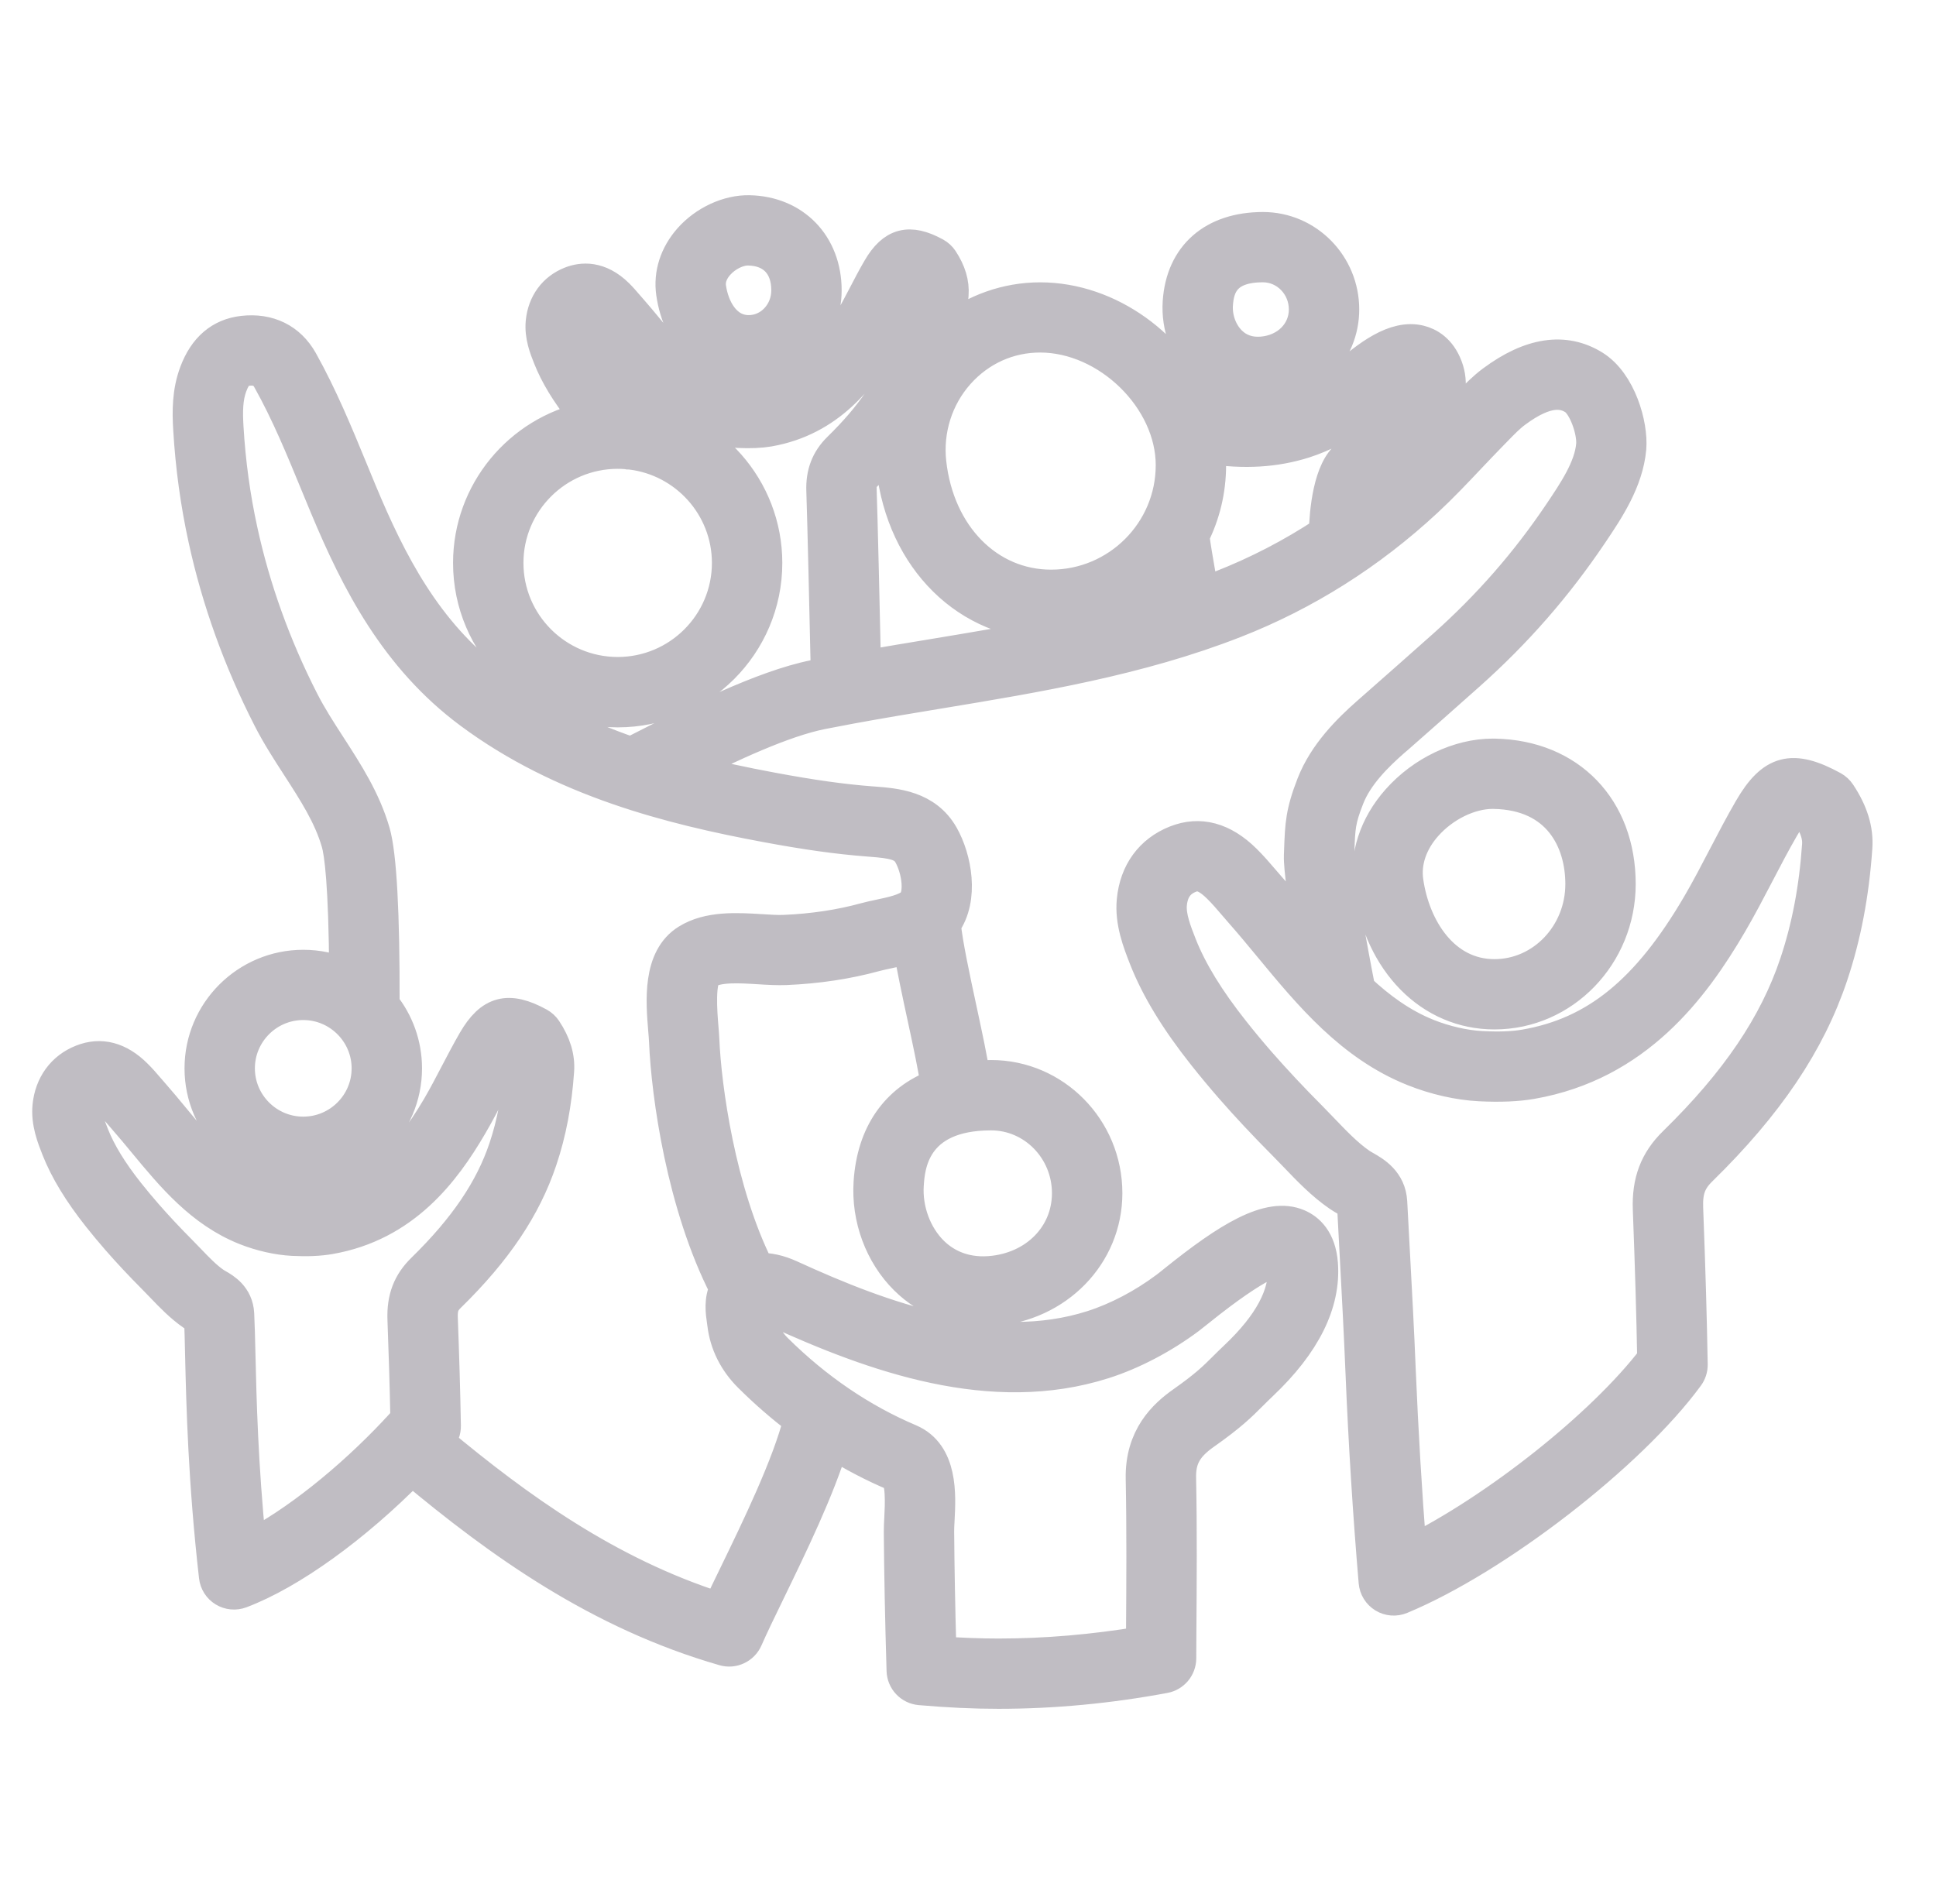
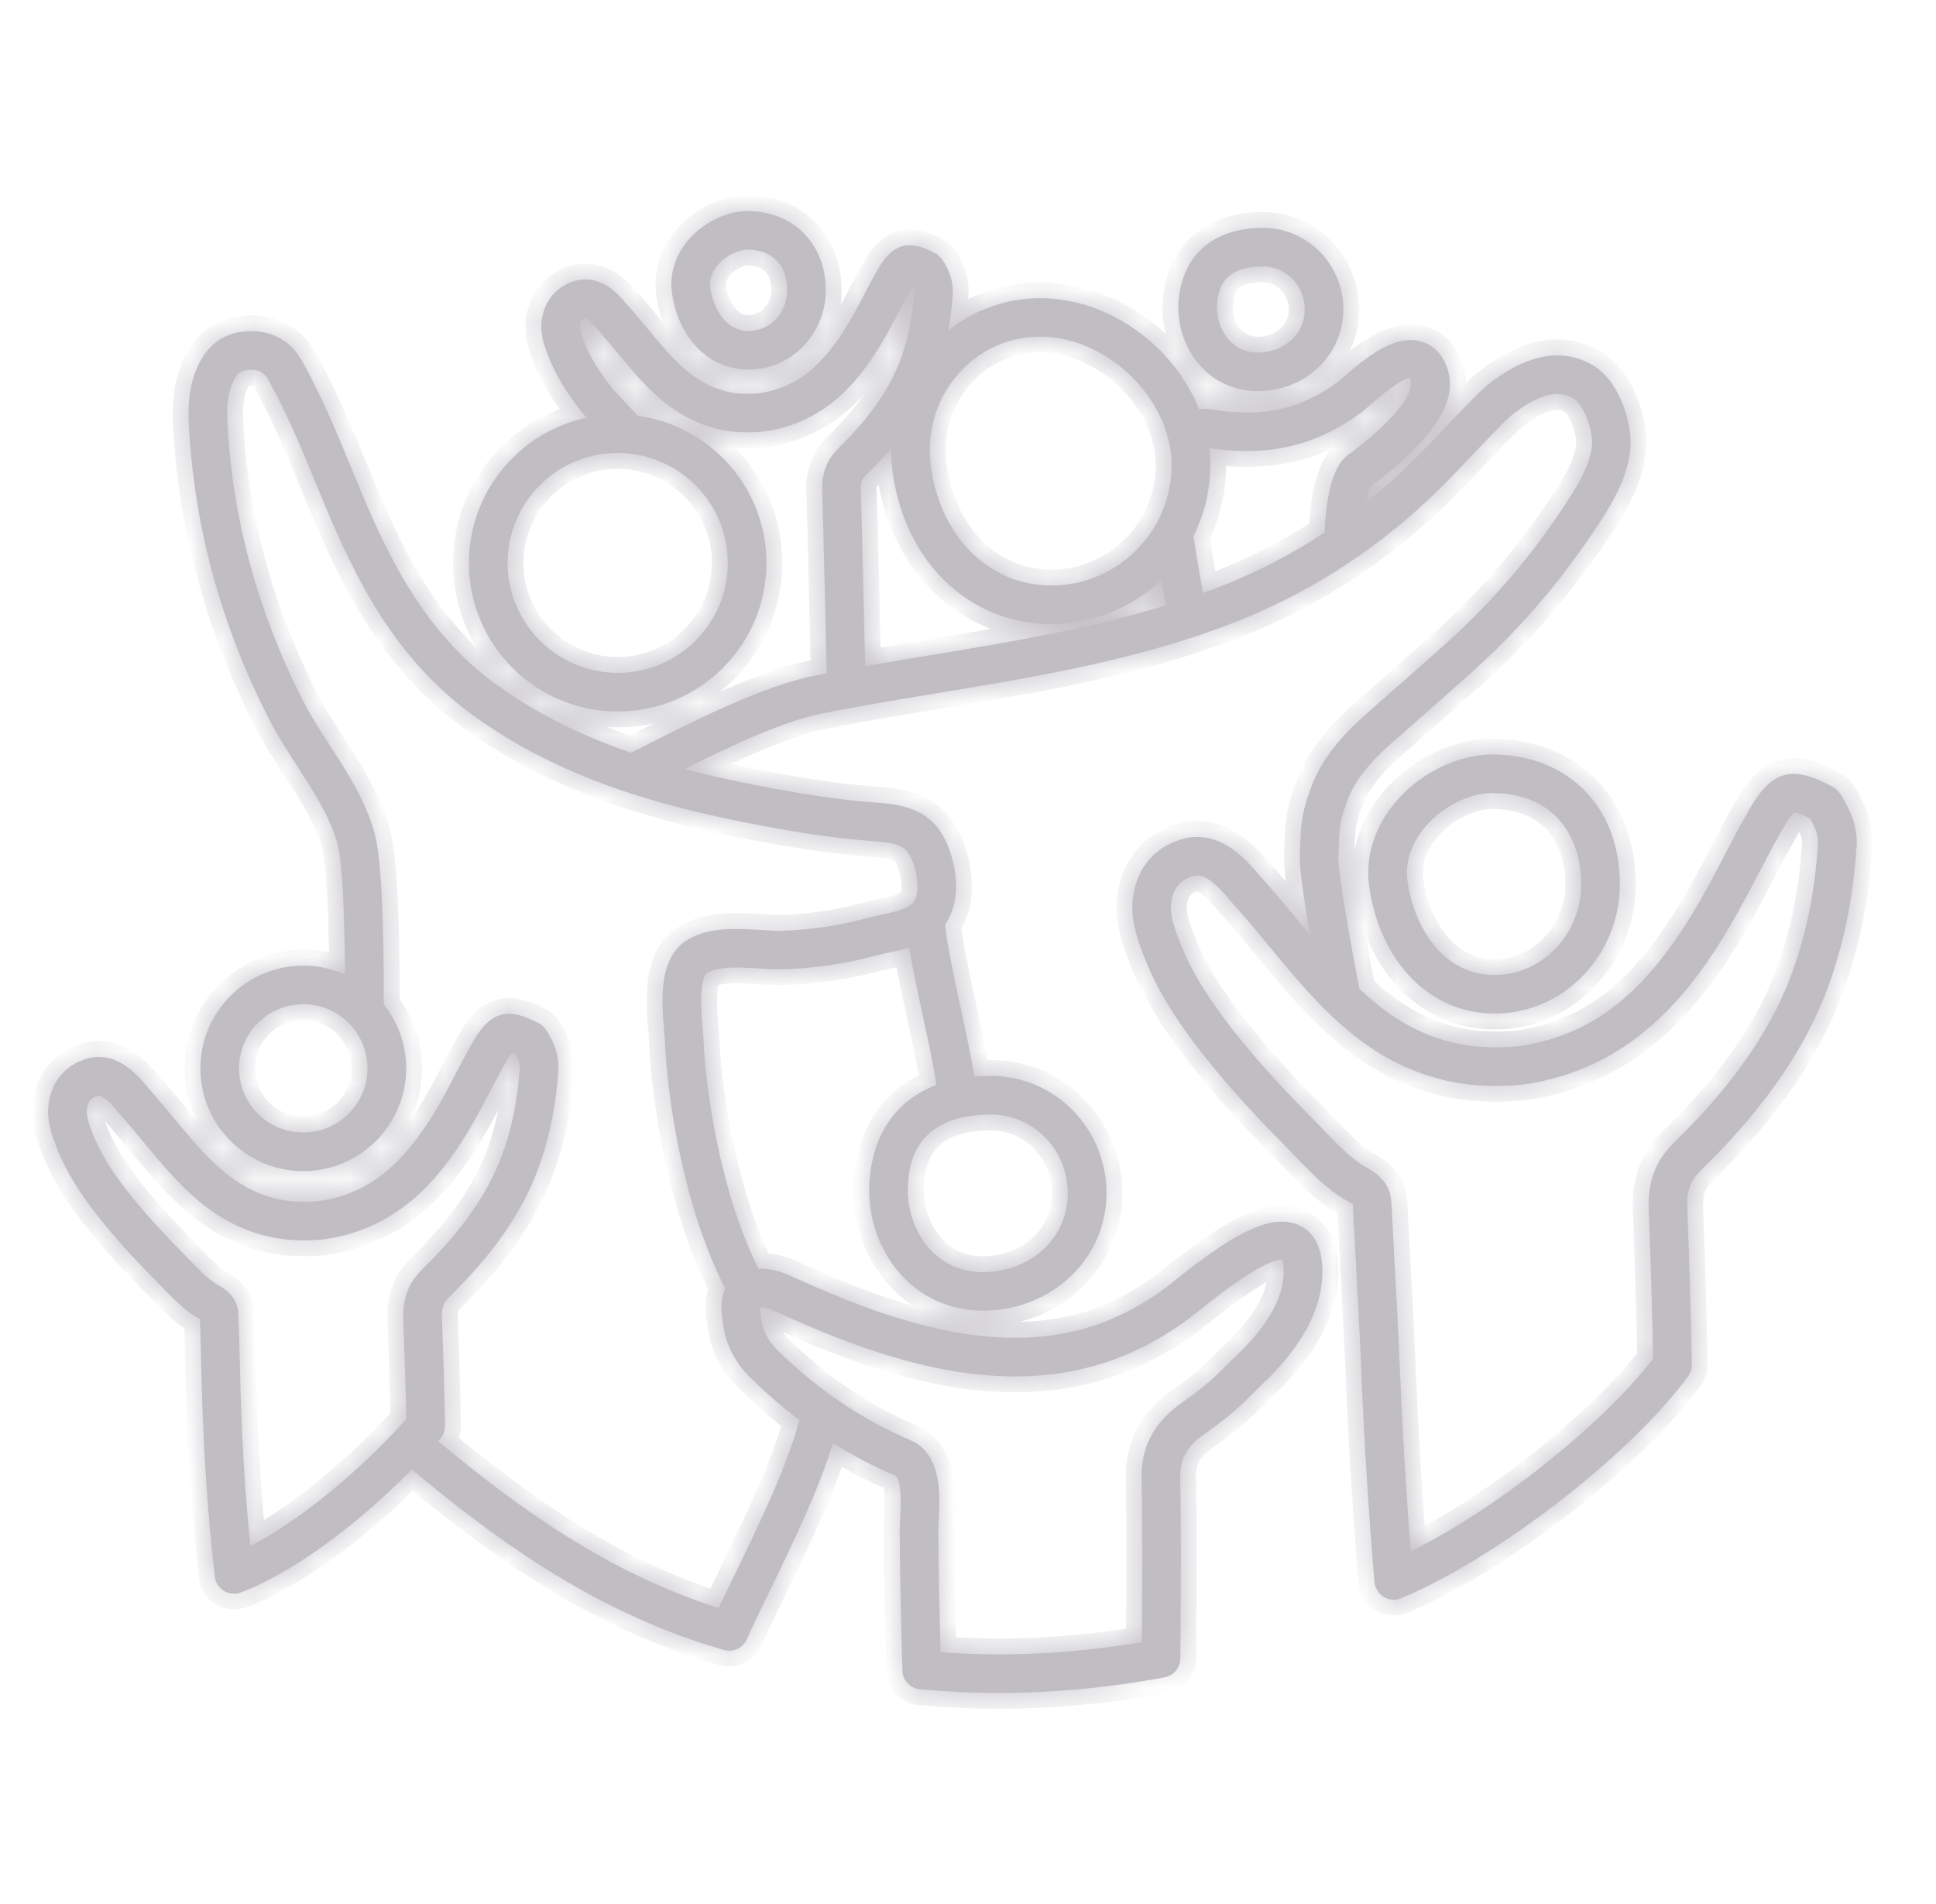
<svg xmlns="http://www.w3.org/2000/svg" width="61" height="60" viewBox="0 0 61 60" fill="none">
  <g id="Frame 48104647">
    <g id="Group 48103360" opacity="0.4">
      <g id="Vector">
        <mask id="path-1-outside-1_2119_24833" maskUnits="userSpaceOnUse" x="0.515" y="5.651" width="59" height="49" fill="black">
-           <rect fill="white" x="0.515" y="5.651" width="59" height="49" />
-           <path d="M31.461 53.349C30.693 53.349 29.883 53.312 28.989 53.234C28.682 53.207 28.443 52.955 28.434 52.646C28.385 51.023 28.357 49.591 28.347 48.271C28.346 48.143 28.354 47.99 28.363 47.822C28.382 47.454 28.427 46.592 28.189 46.491C27.519 46.208 26.87 45.869 26.244 45.478C25.802 46.942 24.944 48.709 24.231 50.178C23.953 50.75 23.706 51.259 23.533 51.654C23.41 51.932 23.098 52.079 22.807 51.994C18.854 50.856 15.74 48.617 12.976 46.307C11.199 48.115 9.172 49.584 7.588 50.182C7.413 50.248 7.216 50.23 7.055 50.132C6.896 50.035 6.789 49.869 6.768 49.682C6.426 46.675 6.37 44.286 6.332 42.706C6.322 42.263 6.314 41.883 6.3 41.569C6.286 41.561 6.271 41.554 6.256 41.544C6.195 41.509 6.132 41.473 6.073 41.433C5.7 41.177 5.391 40.854 5.092 40.543C5.011 40.458 4.931 40.375 4.852 40.296C4.427 39.868 4.048 39.464 3.696 39.061C3.492 38.825 3.291 38.586 3.098 38.342C2.493 37.577 2.069 36.88 1.805 36.212C1.665 35.858 1.473 35.373 1.523 34.857C1.589 34.179 1.973 33.654 2.578 33.416C3.174 33.179 3.753 33.331 4.291 33.865C4.431 34.002 4.562 34.153 4.692 34.306L4.83 34.465C5.046 34.711 5.259 34.968 5.474 35.228C6.3 36.227 7.081 37.17 8.179 37.608C8.539 37.752 8.943 37.844 9.287 37.862C9.653 37.88 9.948 37.869 10.187 37.827C11.655 37.572 12.736 36.688 13.799 34.87C13.996 34.532 14.177 34.185 14.358 33.838C14.541 33.488 14.724 33.138 14.922 32.795C15.459 31.87 16.017 31.723 16.985 32.252C17.071 32.3 17.145 32.367 17.2 32.449C17.493 32.892 17.621 33.315 17.59 33.745C17.519 34.775 17.344 35.696 17.053 36.561C16.553 38.056 15.636 39.421 14.169 40.856C13.972 41.048 13.913 41.213 13.925 41.536C13.967 42.668 14.003 43.802 14.022 44.935C14.024 45.085 13.971 45.232 13.871 45.345C13.85 45.369 13.829 45.393 13.807 45.418C16.335 47.526 19.159 49.563 22.643 50.675C22.787 50.368 22.955 50.021 23.136 49.649C23.859 48.16 24.827 46.167 25.185 44.747C24.638 44.334 24.111 43.877 23.609 43.377C23.142 42.913 22.858 42.342 22.785 41.723L22.768 41.601C22.734 41.367 22.675 40.962 22.852 40.607C21.505 37.985 21.022 34.523 20.95 32.825C20.946 32.718 20.935 32.593 20.923 32.452C20.849 31.551 20.735 30.191 21.651 29.624C22.326 29.205 23.206 29.259 23.982 29.306C24.251 29.323 24.506 29.34 24.71 29.33C25.612 29.292 26.47 29.163 27.256 28.947C27.402 28.907 27.561 28.873 27.726 28.838C28.104 28.758 28.534 28.666 28.737 28.478C28.738 28.478 28.738 28.477 28.739 28.476C29.024 28.21 28.922 27.412 28.647 26.927C28.466 26.609 28.119 26.55 27.422 26.498L27.351 26.492C26.396 26.419 25.395 26.279 24.107 26.038C21.138 25.484 17.711 24.625 14.804 22.466C12.466 20.729 11.24 18.322 10.262 15.98L9.964 15.26C9.51 14.155 9.04 13.011 8.453 11.964C8.348 11.778 8.192 11.612 7.789 11.66C7.617 11.68 7.45 11.733 7.29 12.161C7.15 12.536 7.142 12.953 7.173 13.465C7.238 14.57 7.388 15.666 7.62 16.724C8.018 18.553 8.667 20.357 9.55 22.086C9.793 22.563 10.086 23.017 10.397 23.498C10.939 24.336 11.5 25.203 11.794 26.224C11.999 26.94 12.099 28.766 12.091 31.652C12.533 32.206 12.797 32.906 12.797 33.666C12.797 35.452 11.343 36.904 9.556 36.904C7.768 36.904 6.314 35.452 6.314 33.666C6.314 31.882 7.768 30.43 9.556 30.43C10.024 30.43 10.469 30.529 10.872 30.709C10.855 27.822 10.714 26.871 10.624 26.56C10.38 25.711 9.891 24.957 9.375 24.158C9.061 23.673 8.736 23.171 8.465 22.638C7.534 20.816 6.85 18.913 6.431 16.983C6.186 15.864 6.027 14.704 5.958 13.538C5.922 12.963 5.921 12.345 6.15 11.735C6.438 10.965 6.942 10.534 7.649 10.452C8.467 10.358 9.13 10.684 9.515 11.37C10.137 12.482 10.621 13.659 11.09 14.798L11.385 15.513C12.296 17.694 13.428 19.929 15.53 21.491C16.884 22.496 18.376 23.202 19.883 23.723L20.159 23.583C21.788 22.754 24.02 21.619 25.663 21.293C25.79 21.267 25.919 21.242 26.047 21.218C26.015 19.715 25.934 16.235 25.906 15.474C25.885 14.916 26.05 14.485 26.425 14.118C27.459 13.107 28.098 12.166 28.435 11.157C28.635 10.557 28.757 9.916 28.806 9.199C28.81 9.145 28.795 9.082 28.763 9.009C28.752 9.027 28.74 9.047 28.726 9.07C28.579 9.324 28.444 9.585 28.307 9.846C28.155 10.138 28.003 10.43 27.837 10.713C27.16 11.871 26.137 13.241 24.226 13.575C23.957 13.621 23.645 13.633 23.275 13.617C22.882 13.597 22.446 13.498 22.048 13.339C20.921 12.89 20.153 11.961 19.475 11.142C19.313 10.945 19.151 10.75 18.987 10.564L18.86 10.418C18.78 10.324 18.701 10.23 18.613 10.143C18.5 10.031 18.449 10.021 18.448 10.02C18.356 10.056 18.292 10.094 18.276 10.261C18.262 10.408 18.354 10.639 18.428 10.826C18.597 11.255 18.879 11.716 19.291 12.235C19.363 12.327 19.669 12.649 19.872 12.862C19.956 12.949 20.034 13.032 20.101 13.104C22.384 13.416 24.149 15.376 24.149 17.741C24.149 20.321 22.047 22.421 19.463 22.421C16.878 22.421 14.775 20.322 14.775 17.741C14.775 15.495 16.369 13.612 18.486 13.163C18.421 13.091 18.371 13.033 18.336 12.989C17.849 12.376 17.509 11.813 17.296 11.273C17.18 10.984 17.021 10.585 17.064 10.144C17.122 9.559 17.454 9.105 17.977 8.899C18.337 8.757 18.887 8.707 19.469 9.28C19.581 9.391 19.683 9.51 19.785 9.629L19.9 9.761C20.073 9.957 20.243 10.162 20.413 10.368C21.055 11.144 21.662 11.877 22.5 12.212C22.772 12.321 23.077 12.391 23.335 12.403C23.617 12.417 23.839 12.409 24.016 12.378C25.138 12.183 25.966 11.502 26.785 10.102C26.941 9.835 27.084 9.561 27.227 9.287C27.371 9.009 27.516 8.732 27.673 8.463C28.132 7.672 28.654 7.534 29.476 7.987C29.563 8.035 29.637 8.103 29.691 8.185C29.939 8.562 30.046 8.922 30.019 9.287C29.992 9.679 29.946 10.053 29.88 10.413C30.7 9.76 31.719 9.397 32.771 9.397C34.964 9.397 37.004 10.93 37.791 12.915C37.885 12.882 37.99 12.871 38.097 12.89C39.087 13.066 39.949 13.032 40.727 12.785C41.201 12.634 41.705 12.37 42.146 12.041C42.192 12.006 42.259 11.946 42.344 11.872C43.086 11.225 43.946 10.55 44.743 10.75C45.013 10.818 45.379 11.012 45.584 11.556C45.983 12.601 45.2 13.834 43.191 15.322C43.145 15.387 43.096 15.578 43.053 15.828C43.42 15.536 43.777 15.228 44.125 14.905C44.573 14.49 45.007 14.031 45.425 13.587C45.662 13.336 45.9 13.085 46.142 12.839L46.281 12.697C46.509 12.463 46.744 12.221 47.028 12.01C48.223 11.123 49.296 10.963 50.221 11.532C51.059 12.049 51.434 13.395 51.372 14.127C51.281 15.162 50.663 16.079 50.166 16.817C49.046 18.483 47.782 19.928 46.289 21.259C45.542 21.926 44.79 22.588 44.038 23.25L43.907 23.362C43.392 23.815 42.765 24.428 42.484 25.151C42.209 25.852 42.202 26.074 42.175 26.811L42.168 27C42.15 27.505 42.608 30.026 42.835 31.167C43.476 31.769 44.178 32.28 44.986 32.603C45.535 32.823 46.154 32.964 46.683 32.991C47.239 33.019 47.687 33.002 48.051 32.938C50.277 32.551 51.905 31.225 53.497 28.504C53.785 28.012 54.057 27.489 54.32 26.984C54.582 26.481 54.845 25.978 55.129 25.488C55.837 24.267 56.474 24.099 57.758 24.803C57.844 24.851 57.917 24.919 57.972 25.002C58.363 25.591 58.534 26.149 58.495 26.708C58.393 28.179 58.142 29.496 57.728 30.736C57.016 32.865 55.704 34.814 53.602 36.871C53.258 37.207 53.144 37.52 53.164 38.067C53.239 40.038 53.282 41.56 53.307 43.003C53.308 43.135 53.267 43.264 53.188 43.371C51.372 45.852 47.147 49.119 44.148 50.364C43.968 50.439 43.764 50.424 43.598 50.323C43.432 50.222 43.325 50.048 43.308 49.855C43.127 47.721 42.986 45.492 42.893 43.23C42.843 42.001 42.777 40.773 42.711 39.545L42.626 37.944C42.613 37.937 42.502 37.874 42.43 37.833C42.345 37.785 42.262 37.736 42.182 37.682C41.662 37.326 41.223 36.867 40.798 36.423C40.68 36.3 40.564 36.179 40.447 36.062C39.829 35.44 39.283 34.857 38.78 34.281C38.484 33.941 38.197 33.596 37.918 33.244C37.053 32.152 36.45 31.162 36.077 30.217C35.873 29.698 35.621 29.053 35.687 28.373C35.772 27.485 36.254 26.823 37.044 26.51C37.802 26.21 38.541 26.409 39.241 27.101C39.44 27.297 39.623 27.509 39.805 27.722L40.011 27.96C40.324 28.314 40.631 28.686 40.94 29.06C41.054 29.197 41.168 29.335 41.283 29.472C41.104 28.454 40.938 27.367 40.953 26.955L40.96 26.768C40.989 25.993 41.002 25.604 41.351 24.71C41.727 23.744 42.485 22.995 43.104 22.45L43.234 22.336C43.984 21.676 44.734 21.015 45.48 20.35C46.897 19.087 48.094 17.717 49.141 16.161C49.598 15.481 50.099 14.74 50.161 14.021C50.198 13.584 49.914 12.767 49.584 12.564C49.286 12.382 48.774 12.227 47.757 12.983C47.551 13.135 47.359 13.333 47.156 13.542L47.012 13.689C46.778 13.928 46.545 14.174 46.313 14.418C45.88 14.877 45.432 15.35 44.956 15.792C43.166 17.455 41.132 18.739 38.912 19.607C35.889 20.791 32.674 21.323 29.564 21.837C28.654 21.987 27.721 22.142 26.797 22.312C26.785 22.314 26.773 22.317 26.761 22.319C26.473 22.372 26.187 22.427 25.902 22.483C24.679 22.726 23 23.515 21.569 24.231C22.512 24.482 23.444 24.675 24.332 24.841C25.576 25.073 26.536 25.208 27.445 25.278L27.515 25.283C28.22 25.336 29.186 25.409 29.707 26.326C30.114 27.044 30.362 28.317 29.775 29.131C29.833 29.738 30.067 30.825 30.276 31.797C30.45 32.608 30.618 33.382 30.696 33.927C30.868 33.913 31.046 33.904 31.229 33.904C33.233 33.904 34.864 35.562 34.864 37.6C34.864 39.55 33.321 41.138 31.275 41.293C30.229 41.375 29.248 41.025 28.528 40.312C27.742 39.535 27.319 38.392 27.395 37.254C27.495 35.728 28.242 34.668 29.504 34.191C29.441 33.7 29.261 32.864 29.086 32.053C28.914 31.255 28.749 30.484 28.646 29.861C28.417 29.932 28.188 29.981 27.979 30.025C27.839 30.055 27.702 30.084 27.578 30.117C26.703 30.357 25.755 30.5 24.76 30.542C24.494 30.552 24.209 30.536 23.908 30.517C23.314 30.48 22.639 30.439 22.292 30.654C22.01 30.83 22.102 31.934 22.136 32.35C22.149 32.509 22.161 32.653 22.166 32.772C22.228 34.246 22.672 37.547 23.9 39.984C24.21 39.966 24.549 40.04 24.914 40.207C27.849 41.552 31.274 42.792 34.408 41.795C35.19 41.546 36.02 41.111 36.741 40.57C36.803 40.525 36.892 40.453 37.003 40.363C38.679 39.016 39.985 38.199 40.907 38.6C41.217 38.733 41.597 39.054 41.656 39.822C41.751 41.07 41.116 42.35 39.766 43.628C39.641 43.746 39.536 43.851 39.437 43.95C39.085 44.302 38.779 44.606 37.958 45.184C37.384 45.588 37.174 45.966 37.187 46.575C37.22 48.207 37.207 49.863 37.196 51.465L37.192 52.262C37.189 52.553 36.981 52.803 36.694 52.856C34.942 53.184 33.181 53.349 31.461 53.349ZM29.635 52.066C30.283 52.111 30.885 52.134 31.461 52.134C32.946 52.134 34.462 52.004 35.976 51.75L35.979 51.458C35.99 49.864 36.001 48.216 35.969 46.599C35.941 45.273 36.69 44.59 37.255 44.191C37.991 43.672 38.249 43.416 38.577 43.089C38.684 42.983 38.795 42.872 38.929 42.746C39.999 41.733 40.509 40.78 40.442 39.914C40.429 39.745 40.394 39.693 40.393 39.693C40.28 39.677 39.716 39.742 37.767 41.31C37.641 41.411 37.54 41.492 37.471 41.544C36.642 42.163 35.685 42.665 34.776 42.954C31.247 44.076 27.554 42.754 24.405 41.313C24.261 41.247 24.072 41.18 23.946 41.201C23.949 41.268 23.963 41.362 23.972 41.426L23.993 41.581C24.034 41.929 24.194 42.244 24.466 42.515C25.726 43.765 27.139 44.726 28.665 45.373C29.688 45.808 29.619 47.108 29.578 47.886C29.57 48.026 29.563 48.155 29.564 48.261C29.573 49.424 29.596 50.672 29.635 52.066ZM37.722 27.589C37.636 27.589 37.562 27.612 37.491 27.64C37.134 27.782 36.939 28.06 36.898 28.491C36.859 28.882 37.045 29.355 37.209 29.772C37.537 30.603 38.082 31.492 38.872 32.489C39.138 32.826 39.414 33.157 39.697 33.482C40.183 34.037 40.711 34.602 41.312 35.205C41.432 35.327 41.554 35.454 41.677 35.582C42.059 35.981 42.454 36.394 42.87 36.679C42.921 36.714 42.978 36.745 43.034 36.777C43.304 36.932 43.807 37.22 43.84 37.882L43.925 39.478C43.991 40.712 44.059 41.945 44.108 43.179C44.19 45.121 44.303 47.037 44.449 48.889C47.125 47.565 50.473 44.92 52.085 42.814C52.06 41.441 52.018 39.98 51.947 38.112C51.914 37.228 52.161 36.578 52.749 36.002C54.709 34.086 55.925 32.29 56.573 30.35C56.954 29.21 57.186 27.99 57.28 26.624C57.297 26.371 57.219 26.105 57.034 25.795C56.684 25.613 56.571 25.604 56.539 25.602C56.529 25.608 56.428 25.672 56.182 26.096C55.908 26.57 55.654 27.057 55.4 27.545C55.13 28.062 54.851 28.598 54.548 29.116C53.358 31.151 51.568 33.559 48.26 34.135C47.805 34.214 47.269 34.236 46.623 34.204C45.954 34.17 45.212 34.002 44.534 33.73C42.58 32.951 41.268 31.366 40.001 29.832C39.7 29.468 39.401 29.107 39.096 28.761L38.879 28.51C38.719 28.323 38.56 28.136 38.384 27.964C38.088 27.672 37.884 27.589 37.722 27.589ZM3.11 34.525C3.076 34.525 3.049 34.536 3.024 34.546C2.896 34.596 2.762 34.686 2.734 34.974C2.713 35.198 2.832 35.499 2.937 35.765C3.157 36.321 3.522 36.918 4.052 37.587C4.235 37.818 4.424 38.042 4.616 38.264C4.949 38.645 5.308 39.03 5.716 39.439C5.801 39.524 5.886 39.613 5.971 39.702C6.227 39.969 6.493 40.246 6.762 40.43C6.793 40.451 6.827 40.471 6.861 40.49C7.064 40.606 7.483 40.846 7.51 41.406C7.527 41.747 7.537 42.172 7.549 42.678C7.582 44.088 7.63 46.15 7.888 48.717C9.29 47.996 10.989 46.651 12.446 45.104C12.453 45.096 12.459 45.088 12.466 45.08C12.485 45.057 12.505 45.036 12.527 45.017C12.619 44.919 12.71 44.819 12.8 44.719C12.78 43.673 12.747 42.627 12.708 41.581C12.683 40.913 12.87 40.422 13.317 39.987C14.641 38.691 15.462 37.481 15.899 36.175C16.156 35.409 16.312 34.586 16.375 33.659C16.384 33.535 16.347 33.403 16.26 33.245C16.197 33.213 16.151 33.193 16.119 33.181C16.088 33.221 16.041 33.29 15.976 33.404C15.787 33.73 15.612 34.066 15.437 34.4C15.247 34.764 15.058 35.128 14.85 35.482C14.01 36.917 12.745 38.616 10.393 39.025C10.066 39.082 9.684 39.099 9.225 39.076C8.745 39.051 8.213 38.93 7.727 38.737C6.339 38.183 5.422 37.075 4.535 36.003C4.329 35.753 4.123 35.505 3.915 35.268L3.765 35.094C3.658 34.969 3.552 34.844 3.435 34.729C3.27 34.566 3.177 34.525 3.11 34.525ZM31.228 35.121C28.753 35.121 28.644 36.788 28.607 37.336C28.555 38.115 28.853 38.925 29.383 39.45C29.712 39.776 30.291 40.148 31.181 40.082C32.609 39.974 33.645 38.931 33.645 37.601C33.645 36.233 32.561 35.121 31.228 35.121ZM9.554 31.644C8.439 31.644 7.531 32.552 7.531 33.666C7.531 34.781 8.439 35.688 9.554 35.688C10.671 35.688 11.579 34.781 11.579 33.666C11.579 33.149 11.383 32.677 11.062 32.319C11.044 32.301 11.026 32.282 11.009 32.262C10.641 31.881 10.125 31.644 9.554 31.644ZM19.463 14.274C17.549 14.274 15.993 15.828 15.993 17.739C15.993 19.649 17.549 21.203 19.463 21.203C21.376 21.203 22.931 19.649 22.931 17.739C22.931 15.966 21.59 14.499 19.868 14.298C19.818 14.301 19.767 14.296 19.718 14.284C19.634 14.277 19.549 14.274 19.463 14.274ZM28.078 14.13C27.837 14.414 27.57 14.698 27.276 14.986C27.16 15.099 27.113 15.186 27.122 15.428C27.15 16.189 27.226 19.434 27.259 20.994C27.965 20.87 28.671 20.753 29.363 20.639C31.813 20.233 34.329 19.817 36.731 19.078C36.69 18.833 36.649 18.596 36.61 18.374C36.604 18.337 36.598 18.301 36.592 18.266C35.69 19.133 34.465 19.666 33.117 19.666C30.496 19.666 28.436 17.635 28.108 14.727C28.086 14.528 28.076 14.329 28.078 14.13ZM37.607 16.889C37.636 17.153 37.725 17.667 37.812 18.168C37.84 18.334 37.87 18.509 37.9 18.689C38.089 18.621 38.278 18.55 38.465 18.477C39.612 18.028 40.707 17.461 41.739 16.779C41.757 16.13 41.869 14.785 42.466 14.343C44.239 13.03 44.545 12.243 44.447 11.984C44.424 11.924 44.406 11.904 44.406 11.904C44.321 11.913 43.986 12.05 43.145 12.784C43.031 12.883 42.938 12.963 42.875 13.01C42.328 13.418 41.697 13.749 41.096 13.94C40.184 14.229 39.202 14.289 38.1 14.12C38.121 14.298 38.132 14.478 38.132 14.658C38.133 15.46 37.943 16.217 37.607 16.889ZM32.771 10.609C31.786 10.609 30.876 11.02 30.209 11.765C29.526 12.529 29.201 13.559 29.318 14.59C29.574 16.863 31.137 18.451 33.118 18.451C35.212 18.451 36.915 16.75 36.915 14.658C36.915 12.578 34.901 10.609 32.771 10.609ZM47.089 31.94C45.07 31.94 43.484 30.334 43.143 27.944C43.005 26.981 43.321 26.009 44.03 25.208C44.817 24.32 45.964 23.775 47.037 23.775C47.058 23.775 47.079 23.775 47.099 23.776C49.456 23.822 51.038 25.463 51.038 27.858C51.038 30.109 49.266 31.94 47.089 31.94ZM47.037 24.99C46.314 24.99 45.495 25.389 44.942 26.013C44.472 26.543 44.261 27.167 44.348 27.772C44.558 29.242 45.486 30.725 47.088 30.725C48.595 30.725 49.821 29.439 49.821 27.858C49.821 26.498 49.1 25.031 47.076 24.991C47.063 24.99 47.05 24.99 47.037 24.99ZM39.636 12.328C38.981 12.328 38.378 12.085 37.921 11.632C37.375 11.094 37.082 10.303 37.134 9.518C37.231 8.054 38.225 7.181 39.795 7.181C41.19 7.181 42.327 8.333 42.327 9.751C42.327 11.108 41.257 12.213 39.84 12.32C39.772 12.325 39.703 12.328 39.636 12.328ZM39.794 8.396C38.584 8.396 38.385 9.039 38.348 9.598C38.319 10.03 38.483 10.479 38.777 10.769C39.034 11.023 39.363 11.135 39.748 11.108C40.537 11.048 41.109 10.478 41.109 9.751C41.109 9.004 40.519 8.396 39.794 8.396ZM23.593 11.646C22.352 11.646 21.38 10.677 21.173 9.235C21.087 8.629 21.282 8.022 21.722 7.524C22.211 6.973 22.943 6.64 23.605 6.652C25.027 6.679 26.019 7.706 26.019 9.148C26.019 10.526 24.931 11.646 23.593 11.646ZM23.566 7.867C23.253 7.867 22.881 8.052 22.634 8.33C22.492 8.489 22.333 8.747 22.379 9.062C22.469 9.693 22.842 10.43 23.593 10.43C24.26 10.43 24.802 9.856 24.802 9.149C24.802 8.361 24.346 7.882 23.581 7.867C23.576 7.868 23.571 7.867 23.566 7.867Z" />
+           <path d="M31.461 53.349C30.693 53.349 29.883 53.312 28.989 53.234C28.682 53.207 28.443 52.955 28.434 52.646C28.385 51.023 28.357 49.591 28.347 48.271C28.346 48.143 28.354 47.99 28.363 47.822C28.382 47.454 28.427 46.592 28.189 46.491C27.519 46.208 26.87 45.869 26.244 45.478C25.802 46.942 24.944 48.709 24.231 50.178C23.953 50.75 23.706 51.259 23.533 51.654C23.41 51.932 23.098 52.079 22.807 51.994C18.854 50.856 15.74 48.617 12.976 46.307C11.199 48.115 9.172 49.584 7.588 50.182C7.413 50.248 7.216 50.23 7.055 50.132C6.896 50.035 6.789 49.869 6.768 49.682C6.426 46.675 6.37 44.286 6.332 42.706C6.322 42.263 6.314 41.883 6.3 41.569C6.286 41.561 6.271 41.554 6.256 41.544C6.195 41.509 6.132 41.473 6.073 41.433C5.7 41.177 5.391 40.854 5.092 40.543C5.011 40.458 4.931 40.375 4.852 40.296C4.427 39.868 4.048 39.464 3.696 39.061C3.492 38.825 3.291 38.586 3.098 38.342C2.493 37.577 2.069 36.88 1.805 36.212C1.665 35.858 1.473 35.373 1.523 34.857C1.589 34.179 1.973 33.654 2.578 33.416C3.174 33.179 3.753 33.331 4.291 33.865C4.431 34.002 4.562 34.153 4.692 34.306L4.83 34.465C5.046 34.711 5.259 34.968 5.474 35.228C6.3 36.227 7.081 37.17 8.179 37.608C8.539 37.752 8.943 37.844 9.287 37.862C9.653 37.88 9.948 37.869 10.187 37.827C11.655 37.572 12.736 36.688 13.799 34.87C13.996 34.532 14.177 34.185 14.358 33.838C14.541 33.488 14.724 33.138 14.922 32.795C15.459 31.87 16.017 31.723 16.985 32.252C17.071 32.3 17.145 32.367 17.2 32.449C17.493 32.892 17.621 33.315 17.59 33.745C17.519 34.775 17.344 35.696 17.053 36.561C16.553 38.056 15.636 39.421 14.169 40.856C13.972 41.048 13.913 41.213 13.925 41.536C13.967 42.668 14.003 43.802 14.022 44.935C14.024 45.085 13.971 45.232 13.871 45.345C13.85 45.369 13.829 45.393 13.807 45.418C16.335 47.526 19.159 49.563 22.643 50.675C22.787 50.368 22.955 50.021 23.136 49.649C23.859 48.16 24.827 46.167 25.185 44.747C24.638 44.334 24.111 43.877 23.609 43.377C23.142 42.913 22.858 42.342 22.785 41.723L22.768 41.601C22.734 41.367 22.675 40.962 22.852 40.607C21.505 37.985 21.022 34.523 20.95 32.825C20.946 32.718 20.935 32.593 20.923 32.452C20.849 31.551 20.735 30.191 21.651 29.624C22.326 29.205 23.206 29.259 23.982 29.306C24.251 29.323 24.506 29.34 24.71 29.33C25.612 29.292 26.47 29.163 27.256 28.947C27.402 28.907 27.561 28.873 27.726 28.838C28.104 28.758 28.534 28.666 28.737 28.478C28.738 28.478 28.738 28.477 28.739 28.476C29.024 28.21 28.922 27.412 28.647 26.927C28.466 26.609 28.119 26.55 27.422 26.498L27.351 26.492C26.396 26.419 25.395 26.279 24.107 26.038C21.138 25.484 17.711 24.625 14.804 22.466C12.466 20.729 11.24 18.322 10.262 15.98L9.964 15.26C9.51 14.155 9.04 13.011 8.453 11.964C8.348 11.778 8.192 11.612 7.789 11.66C7.617 11.68 7.45 11.733 7.29 12.161C7.15 12.536 7.142 12.953 7.173 13.465C7.238 14.57 7.388 15.666 7.62 16.724C8.018 18.553 8.667 20.357 9.55 22.086C9.793 22.563 10.086 23.017 10.397 23.498C10.939 24.336 11.5 25.203 11.794 26.224C11.999 26.94 12.099 28.766 12.091 31.652C12.533 32.206 12.797 32.906 12.797 33.666C12.797 35.452 11.343 36.904 9.556 36.904C7.768 36.904 6.314 35.452 6.314 33.666C6.314 31.882 7.768 30.43 9.556 30.43C10.024 30.43 10.469 30.529 10.872 30.709C10.855 27.822 10.714 26.871 10.624 26.56C10.38 25.711 9.891 24.957 9.375 24.158C9.061 23.673 8.736 23.171 8.465 22.638C7.534 20.816 6.85 18.913 6.431 16.983C6.186 15.864 6.027 14.704 5.958 13.538C5.922 12.963 5.921 12.345 6.15 11.735C6.438 10.965 6.942 10.534 7.649 10.452C8.467 10.358 9.13 10.684 9.515 11.37C10.137 12.482 10.621 13.659 11.09 14.798L11.385 15.513C12.296 17.694 13.428 19.929 15.53 21.491C16.884 22.496 18.376 23.202 19.883 23.723L20.159 23.583C21.788 22.754 24.02 21.619 25.663 21.293C25.79 21.267 25.919 21.242 26.047 21.218C26.015 19.715 25.934 16.235 25.906 15.474C25.885 14.916 26.05 14.485 26.425 14.118C27.459 13.107 28.098 12.166 28.435 11.157C28.635 10.557 28.757 9.916 28.806 9.199C28.81 9.145 28.795 9.082 28.763 9.009C28.752 9.027 28.74 9.047 28.726 9.07C28.579 9.324 28.444 9.585 28.307 9.846C28.155 10.138 28.003 10.43 27.837 10.713C27.16 11.871 26.137 13.241 24.226 13.575C23.957 13.621 23.645 13.633 23.275 13.617C22.882 13.597 22.446 13.498 22.048 13.339C20.921 12.89 20.153 11.961 19.475 11.142C19.313 10.945 19.151 10.75 18.987 10.564L18.86 10.418C18.78 10.324 18.701 10.23 18.613 10.143C18.5 10.031 18.449 10.021 18.448 10.02C18.356 10.056 18.292 10.094 18.276 10.261C18.262 10.408 18.354 10.639 18.428 10.826C18.597 11.255 18.879 11.716 19.291 12.235C19.363 12.327 19.669 12.649 19.872 12.862C19.956 12.949 20.034 13.032 20.101 13.104C22.384 13.416 24.149 15.376 24.149 17.741C24.149 20.321 22.047 22.421 19.463 22.421C16.878 22.421 14.775 20.322 14.775 17.741C14.775 15.495 16.369 13.612 18.486 13.163C18.421 13.091 18.371 13.033 18.336 12.989C17.849 12.376 17.509 11.813 17.296 11.273C17.18 10.984 17.021 10.585 17.064 10.144C17.122 9.559 17.454 9.105 17.977 8.899C18.337 8.757 18.887 8.707 19.469 9.28C19.581 9.391 19.683 9.51 19.785 9.629L19.9 9.761C20.073 9.957 20.243 10.162 20.413 10.368C21.055 11.144 21.662 11.877 22.5 12.212C22.772 12.321 23.077 12.391 23.335 12.403C23.617 12.417 23.839 12.409 24.016 12.378C25.138 12.183 25.966 11.502 26.785 10.102C26.941 9.835 27.084 9.561 27.227 9.287C27.371 9.009 27.516 8.732 27.673 8.463C28.132 7.672 28.654 7.534 29.476 7.987C29.563 8.035 29.637 8.103 29.691 8.185C29.939 8.562 30.046 8.922 30.019 9.287C29.992 9.679 29.946 10.053 29.88 10.413C30.7 9.76 31.719 9.397 32.771 9.397C34.964 9.397 37.004 10.93 37.791 12.915C37.885 12.882 37.99 12.871 38.097 12.89C39.087 13.066 39.949 13.032 40.727 12.785C41.201 12.634 41.705 12.37 42.146 12.041C42.192 12.006 42.259 11.946 42.344 11.872C43.086 11.225 43.946 10.55 44.743 10.75C45.013 10.818 45.379 11.012 45.584 11.556C45.983 12.601 45.2 13.834 43.191 15.322C43.145 15.387 43.096 15.578 43.053 15.828C43.42 15.536 43.777 15.228 44.125 14.905C44.573 14.49 45.007 14.031 45.425 13.587C45.662 13.336 45.9 13.085 46.142 12.839L46.281 12.697C46.509 12.463 46.744 12.221 47.028 12.01C48.223 11.123 49.296 10.963 50.221 11.532C51.059 12.049 51.434 13.395 51.372 14.127C51.281 15.162 50.663 16.079 50.166 16.817C49.046 18.483 47.782 19.928 46.289 21.259C45.542 21.926 44.79 22.588 44.038 23.25L43.907 23.362C43.392 23.815 42.765 24.428 42.484 25.151C42.209 25.852 42.202 26.074 42.175 26.811L42.168 27C42.15 27.505 42.608 30.026 42.835 31.167C43.476 31.769 44.178 32.28 44.986 32.603C45.535 32.823 46.154 32.964 46.683 32.991C47.239 33.019 47.687 33.002 48.051 32.938C50.277 32.551 51.905 31.225 53.497 28.504C53.785 28.012 54.057 27.489 54.32 26.984C54.582 26.481 54.845 25.978 55.129 25.488C55.837 24.267 56.474 24.099 57.758 24.803C57.844 24.851 57.917 24.919 57.972 25.002C58.363 25.591 58.534 26.149 58.495 26.708C58.393 28.179 58.142 29.496 57.728 30.736C57.016 32.865 55.704 34.814 53.602 36.871C53.258 37.207 53.144 37.52 53.164 38.067C53.239 40.038 53.282 41.56 53.307 43.003C53.308 43.135 53.267 43.264 53.188 43.371C51.372 45.852 47.147 49.119 44.148 50.364C43.968 50.439 43.764 50.424 43.598 50.323C43.432 50.222 43.325 50.048 43.308 49.855C43.127 47.721 42.986 45.492 42.893 43.23C42.843 42.001 42.777 40.773 42.711 39.545L42.626 37.944C42.613 37.937 42.502 37.874 42.43 37.833C42.345 37.785 42.262 37.736 42.182 37.682C41.662 37.326 41.223 36.867 40.798 36.423C40.68 36.3 40.564 36.179 40.447 36.062C39.829 35.44 39.283 34.857 38.78 34.281C38.484 33.941 38.197 33.596 37.918 33.244C37.053 32.152 36.45 31.162 36.077 30.217C35.873 29.698 35.621 29.053 35.687 28.373C35.772 27.485 36.254 26.823 37.044 26.51C37.802 26.21 38.541 26.409 39.241 27.101C39.44 27.297 39.623 27.509 39.805 27.722L40.011 27.96C40.324 28.314 40.631 28.686 40.94 29.06C41.054 29.197 41.168 29.335 41.283 29.472C41.104 28.454 40.938 27.367 40.953 26.955L40.96 26.768C40.989 25.993 41.002 25.604 41.351 24.71C41.727 23.744 42.485 22.995 43.104 22.45L43.234 22.336C43.984 21.676 44.734 21.015 45.48 20.35C46.897 19.087 48.094 17.717 49.141 16.161C49.598 15.481 50.099 14.74 50.161 14.021C50.198 13.584 49.914 12.767 49.584 12.564C49.286 12.382 48.774 12.227 47.757 12.983C47.551 13.135 47.359 13.333 47.156 13.542L47.012 13.689C46.778 13.928 46.545 14.174 46.313 14.418C45.88 14.877 45.432 15.35 44.956 15.792C43.166 17.455 41.132 18.739 38.912 19.607C35.889 20.791 32.674 21.323 29.564 21.837C28.654 21.987 27.721 22.142 26.797 22.312C26.785 22.314 26.773 22.317 26.761 22.319C26.473 22.372 26.187 22.427 25.902 22.483C24.679 22.726 23 23.515 21.569 24.231C22.512 24.482 23.444 24.675 24.332 24.841C25.576 25.073 26.536 25.208 27.445 25.278L27.515 25.283C28.22 25.336 29.186 25.409 29.707 26.326C30.114 27.044 30.362 28.317 29.775 29.131C29.833 29.738 30.067 30.825 30.276 31.797C30.45 32.608 30.618 33.382 30.696 33.927C30.868 33.913 31.046 33.904 31.229 33.904C33.233 33.904 34.864 35.562 34.864 37.6C34.864 39.55 33.321 41.138 31.275 41.293C30.229 41.375 29.248 41.025 28.528 40.312C27.742 39.535 27.319 38.392 27.395 37.254C27.495 35.728 28.242 34.668 29.504 34.191C29.441 33.7 29.261 32.864 29.086 32.053C28.914 31.255 28.749 30.484 28.646 29.861C28.417 29.932 28.188 29.981 27.979 30.025C27.839 30.055 27.702 30.084 27.578 30.117C26.703 30.357 25.755 30.5 24.76 30.542C24.494 30.552 24.209 30.536 23.908 30.517C23.314 30.48 22.639 30.439 22.292 30.654C22.01 30.83 22.102 31.934 22.136 32.35C22.149 32.509 22.161 32.653 22.166 32.772C22.228 34.246 22.672 37.547 23.9 39.984C24.21 39.966 24.549 40.04 24.914 40.207C27.849 41.552 31.274 42.792 34.408 41.795C35.19 41.546 36.02 41.111 36.741 40.57C36.803 40.525 36.892 40.453 37.003 40.363C38.679 39.016 39.985 38.199 40.907 38.6C41.217 38.733 41.597 39.054 41.656 39.822C41.751 41.07 41.116 42.35 39.766 43.628C39.641 43.746 39.536 43.851 39.437 43.95C39.085 44.302 38.779 44.606 37.958 45.184C37.384 45.588 37.174 45.966 37.187 46.575C37.22 48.207 37.207 49.863 37.196 51.465L37.192 52.262C34.942 53.184 33.181 53.349 31.461 53.349ZM29.635 52.066C30.283 52.111 30.885 52.134 31.461 52.134C32.946 52.134 34.462 52.004 35.976 51.75L35.979 51.458C35.99 49.864 36.001 48.216 35.969 46.599C35.941 45.273 36.69 44.59 37.255 44.191C37.991 43.672 38.249 43.416 38.577 43.089C38.684 42.983 38.795 42.872 38.929 42.746C39.999 41.733 40.509 40.78 40.442 39.914C40.429 39.745 40.394 39.693 40.393 39.693C40.28 39.677 39.716 39.742 37.767 41.31C37.641 41.411 37.54 41.492 37.471 41.544C36.642 42.163 35.685 42.665 34.776 42.954C31.247 44.076 27.554 42.754 24.405 41.313C24.261 41.247 24.072 41.18 23.946 41.201C23.949 41.268 23.963 41.362 23.972 41.426L23.993 41.581C24.034 41.929 24.194 42.244 24.466 42.515C25.726 43.765 27.139 44.726 28.665 45.373C29.688 45.808 29.619 47.108 29.578 47.886C29.57 48.026 29.563 48.155 29.564 48.261C29.573 49.424 29.596 50.672 29.635 52.066ZM37.722 27.589C37.636 27.589 37.562 27.612 37.491 27.64C37.134 27.782 36.939 28.06 36.898 28.491C36.859 28.882 37.045 29.355 37.209 29.772C37.537 30.603 38.082 31.492 38.872 32.489C39.138 32.826 39.414 33.157 39.697 33.482C40.183 34.037 40.711 34.602 41.312 35.205C41.432 35.327 41.554 35.454 41.677 35.582C42.059 35.981 42.454 36.394 42.87 36.679C42.921 36.714 42.978 36.745 43.034 36.777C43.304 36.932 43.807 37.22 43.84 37.882L43.925 39.478C43.991 40.712 44.059 41.945 44.108 43.179C44.19 45.121 44.303 47.037 44.449 48.889C47.125 47.565 50.473 44.92 52.085 42.814C52.06 41.441 52.018 39.98 51.947 38.112C51.914 37.228 52.161 36.578 52.749 36.002C54.709 34.086 55.925 32.29 56.573 30.35C56.954 29.21 57.186 27.99 57.28 26.624C57.297 26.371 57.219 26.105 57.034 25.795C56.684 25.613 56.571 25.604 56.539 25.602C56.529 25.608 56.428 25.672 56.182 26.096C55.908 26.57 55.654 27.057 55.4 27.545C55.13 28.062 54.851 28.598 54.548 29.116C53.358 31.151 51.568 33.559 48.26 34.135C47.805 34.214 47.269 34.236 46.623 34.204C45.954 34.17 45.212 34.002 44.534 33.73C42.58 32.951 41.268 31.366 40.001 29.832C39.7 29.468 39.401 29.107 39.096 28.761L38.879 28.51C38.719 28.323 38.56 28.136 38.384 27.964C38.088 27.672 37.884 27.589 37.722 27.589ZM3.11 34.525C3.076 34.525 3.049 34.536 3.024 34.546C2.896 34.596 2.762 34.686 2.734 34.974C2.713 35.198 2.832 35.499 2.937 35.765C3.157 36.321 3.522 36.918 4.052 37.587C4.235 37.818 4.424 38.042 4.616 38.264C4.949 38.645 5.308 39.03 5.716 39.439C5.801 39.524 5.886 39.613 5.971 39.702C6.227 39.969 6.493 40.246 6.762 40.43C6.793 40.451 6.827 40.471 6.861 40.49C7.064 40.606 7.483 40.846 7.51 41.406C7.527 41.747 7.537 42.172 7.549 42.678C7.582 44.088 7.63 46.15 7.888 48.717C9.29 47.996 10.989 46.651 12.446 45.104C12.453 45.096 12.459 45.088 12.466 45.08C12.485 45.057 12.505 45.036 12.527 45.017C12.619 44.919 12.71 44.819 12.8 44.719C12.78 43.673 12.747 42.627 12.708 41.581C12.683 40.913 12.87 40.422 13.317 39.987C14.641 38.691 15.462 37.481 15.899 36.175C16.156 35.409 16.312 34.586 16.375 33.659C16.384 33.535 16.347 33.403 16.26 33.245C16.197 33.213 16.151 33.193 16.119 33.181C16.088 33.221 16.041 33.29 15.976 33.404C15.787 33.73 15.612 34.066 15.437 34.4C15.247 34.764 15.058 35.128 14.85 35.482C14.01 36.917 12.745 38.616 10.393 39.025C10.066 39.082 9.684 39.099 9.225 39.076C8.745 39.051 8.213 38.93 7.727 38.737C6.339 38.183 5.422 37.075 4.535 36.003C4.329 35.753 4.123 35.505 3.915 35.268L3.765 35.094C3.658 34.969 3.552 34.844 3.435 34.729C3.27 34.566 3.177 34.525 3.11 34.525ZM31.228 35.121C28.753 35.121 28.644 36.788 28.607 37.336C28.555 38.115 28.853 38.925 29.383 39.45C29.712 39.776 30.291 40.148 31.181 40.082C32.609 39.974 33.645 38.931 33.645 37.601C33.645 36.233 32.561 35.121 31.228 35.121ZM9.554 31.644C8.439 31.644 7.531 32.552 7.531 33.666C7.531 34.781 8.439 35.688 9.554 35.688C10.671 35.688 11.579 34.781 11.579 33.666C11.579 33.149 11.383 32.677 11.062 32.319C11.044 32.301 11.026 32.282 11.009 32.262C10.641 31.881 10.125 31.644 9.554 31.644ZM19.463 14.274C17.549 14.274 15.993 15.828 15.993 17.739C15.993 19.649 17.549 21.203 19.463 21.203C21.376 21.203 22.931 19.649 22.931 17.739C22.931 15.966 21.59 14.499 19.868 14.298C19.818 14.301 19.767 14.296 19.718 14.284C19.634 14.277 19.549 14.274 19.463 14.274ZM28.078 14.13C27.837 14.414 27.57 14.698 27.276 14.986C27.16 15.099 27.113 15.186 27.122 15.428C27.15 16.189 27.226 19.434 27.259 20.994C27.965 20.87 28.671 20.753 29.363 20.639C31.813 20.233 34.329 19.817 36.731 19.078C36.69 18.833 36.649 18.596 36.61 18.374C36.604 18.337 36.598 18.301 36.592 18.266C35.69 19.133 34.465 19.666 33.117 19.666C30.496 19.666 28.436 17.635 28.108 14.727C28.086 14.528 28.076 14.329 28.078 14.13ZM37.607 16.889C37.636 17.153 37.725 17.667 37.812 18.168C37.84 18.334 37.87 18.509 37.9 18.689C38.089 18.621 38.278 18.55 38.465 18.477C39.612 18.028 40.707 17.461 41.739 16.779C41.757 16.13 41.869 14.785 42.466 14.343C44.239 13.03 44.545 12.243 44.447 11.984C44.424 11.924 44.406 11.904 44.406 11.904C44.321 11.913 43.986 12.05 43.145 12.784C43.031 12.883 42.938 12.963 42.875 13.01C42.328 13.418 41.697 13.749 41.096 13.94C40.184 14.229 39.202 14.289 38.1 14.12C38.121 14.298 38.132 14.478 38.132 14.658C38.133 15.46 37.943 16.217 37.607 16.889ZM32.771 10.609C31.786 10.609 30.876 11.02 30.209 11.765C29.526 12.529 29.201 13.559 29.318 14.59C29.574 16.863 31.137 18.451 33.118 18.451C35.212 18.451 36.915 16.75 36.915 14.658C36.915 12.578 34.901 10.609 32.771 10.609ZM47.089 31.94C45.07 31.94 43.484 30.334 43.143 27.944C43.005 26.981 43.321 26.009 44.03 25.208C44.817 24.32 45.964 23.775 47.037 23.775C47.058 23.775 47.079 23.775 47.099 23.776C49.456 23.822 51.038 25.463 51.038 27.858C51.038 30.109 49.266 31.94 47.089 31.94ZM47.037 24.99C46.314 24.99 45.495 25.389 44.942 26.013C44.472 26.543 44.261 27.167 44.348 27.772C44.558 29.242 45.486 30.725 47.088 30.725C48.595 30.725 49.821 29.439 49.821 27.858C49.821 26.498 49.1 25.031 47.076 24.991C47.063 24.99 47.05 24.99 47.037 24.99ZM39.636 12.328C38.981 12.328 38.378 12.085 37.921 11.632C37.375 11.094 37.082 10.303 37.134 9.518C37.231 8.054 38.225 7.181 39.795 7.181C41.19 7.181 42.327 8.333 42.327 9.751C42.327 11.108 41.257 12.213 39.84 12.32C39.772 12.325 39.703 12.328 39.636 12.328ZM39.794 8.396C38.584 8.396 38.385 9.039 38.348 9.598C38.319 10.03 38.483 10.479 38.777 10.769C39.034 11.023 39.363 11.135 39.748 11.108C40.537 11.048 41.109 10.478 41.109 9.751C41.109 9.004 40.519 8.396 39.794 8.396ZM23.593 11.646C22.352 11.646 21.38 10.677 21.173 9.235C21.087 8.629 21.282 8.022 21.722 7.524C22.211 6.973 22.943 6.64 23.605 6.652C25.027 6.679 26.019 7.706 26.019 9.148C26.019 10.526 24.931 11.646 23.593 11.646ZM23.566 7.867C23.253 7.867 22.881 8.052 22.634 8.33C22.492 8.489 22.333 8.747 22.379 9.062C22.469 9.693 22.842 10.43 23.593 10.43C24.26 10.43 24.802 9.856 24.802 9.149C24.802 8.361 24.346 7.882 23.581 7.867C23.576 7.868 23.571 7.867 23.566 7.867Z" />
        </mask>
        <path d="M31.461 53.349C30.693 53.349 29.883 53.312 28.989 53.234C28.682 53.207 28.443 52.955 28.434 52.646C28.385 51.023 28.357 49.591 28.347 48.271C28.346 48.143 28.354 47.99 28.363 47.822C28.382 47.454 28.427 46.592 28.189 46.491C27.519 46.208 26.87 45.869 26.244 45.478C25.802 46.942 24.944 48.709 24.231 50.178C23.953 50.75 23.706 51.259 23.533 51.654C23.41 51.932 23.098 52.079 22.807 51.994C18.854 50.856 15.74 48.617 12.976 46.307C11.199 48.115 9.172 49.584 7.588 50.182C7.413 50.248 7.216 50.23 7.055 50.132C6.896 50.035 6.789 49.869 6.768 49.682C6.426 46.675 6.37 44.286 6.332 42.706C6.322 42.263 6.314 41.883 6.3 41.569C6.286 41.561 6.271 41.554 6.256 41.544C6.195 41.509 6.132 41.473 6.073 41.433C5.7 41.177 5.391 40.854 5.092 40.543C5.011 40.458 4.931 40.375 4.852 40.296C4.427 39.868 4.048 39.464 3.696 39.061C3.492 38.825 3.291 38.586 3.098 38.342C2.493 37.577 2.069 36.88 1.805 36.212C1.665 35.858 1.473 35.373 1.523 34.857C1.589 34.179 1.973 33.654 2.578 33.416C3.174 33.179 3.753 33.331 4.291 33.865C4.431 34.002 4.562 34.153 4.692 34.306L4.83 34.465C5.046 34.711 5.259 34.968 5.474 35.228C6.3 36.227 7.081 37.17 8.179 37.608C8.539 37.752 8.943 37.844 9.287 37.862C9.653 37.88 9.948 37.869 10.187 37.827C11.655 37.572 12.736 36.688 13.799 34.87C13.996 34.532 14.177 34.185 14.358 33.838C14.541 33.488 14.724 33.138 14.922 32.795C15.459 31.87 16.017 31.723 16.985 32.252C17.071 32.3 17.145 32.367 17.2 32.449C17.493 32.892 17.621 33.315 17.59 33.745C17.519 34.775 17.344 35.696 17.053 36.561C16.553 38.056 15.636 39.421 14.169 40.856C13.972 41.048 13.913 41.213 13.925 41.536C13.967 42.668 14.003 43.802 14.022 44.935C14.024 45.085 13.971 45.232 13.871 45.345C13.85 45.369 13.829 45.393 13.807 45.418C16.335 47.526 19.159 49.563 22.643 50.675C22.787 50.368 22.955 50.021 23.136 49.649C23.859 48.16 24.827 46.167 25.185 44.747C24.638 44.334 24.111 43.877 23.609 43.377C23.142 42.913 22.858 42.342 22.785 41.723L22.768 41.601C22.734 41.367 22.675 40.962 22.852 40.607C21.505 37.985 21.022 34.523 20.95 32.825C20.946 32.718 20.935 32.593 20.923 32.452C20.849 31.551 20.735 30.191 21.651 29.624C22.326 29.205 23.206 29.259 23.982 29.306C24.251 29.323 24.506 29.34 24.71 29.33C25.612 29.292 26.47 29.163 27.256 28.947C27.402 28.907 27.561 28.873 27.726 28.838C28.104 28.758 28.534 28.666 28.737 28.478C28.738 28.478 28.738 28.477 28.739 28.476C29.024 28.21 28.922 27.412 28.647 26.927C28.466 26.609 28.119 26.55 27.422 26.498L27.351 26.492C26.396 26.419 25.395 26.279 24.107 26.038C21.138 25.484 17.711 24.625 14.804 22.466C12.466 20.729 11.24 18.322 10.262 15.98L9.964 15.26C9.51 14.155 9.04 13.011 8.453 11.964C8.348 11.778 8.192 11.612 7.789 11.66C7.617 11.68 7.45 11.733 7.29 12.161C7.15 12.536 7.142 12.953 7.173 13.465C7.238 14.57 7.388 15.666 7.62 16.724C8.018 18.553 8.667 20.357 9.55 22.086C9.793 22.563 10.086 23.017 10.397 23.498C10.939 24.336 11.5 25.203 11.794 26.224C11.999 26.94 12.099 28.766 12.091 31.652C12.533 32.206 12.797 32.906 12.797 33.666C12.797 35.452 11.343 36.904 9.556 36.904C7.768 36.904 6.314 35.452 6.314 33.666C6.314 31.882 7.768 30.43 9.556 30.43C10.024 30.43 10.469 30.529 10.872 30.709C10.855 27.822 10.714 26.871 10.624 26.56C10.38 25.711 9.891 24.957 9.375 24.158C9.061 23.673 8.736 23.171 8.465 22.638C7.534 20.816 6.85 18.913 6.431 16.983C6.186 15.864 6.027 14.704 5.958 13.538C5.922 12.963 5.921 12.345 6.15 11.735C6.438 10.965 6.942 10.534 7.649 10.452C8.467 10.358 9.13 10.684 9.515 11.37C10.137 12.482 10.621 13.659 11.09 14.798L11.385 15.513C12.296 17.694 13.428 19.929 15.53 21.491C16.884 22.496 18.376 23.202 19.883 23.723L20.159 23.583C21.788 22.754 24.02 21.619 25.663 21.293C25.79 21.267 25.919 21.242 26.047 21.218C26.015 19.715 25.934 16.235 25.906 15.474C25.885 14.916 26.05 14.485 26.425 14.118C27.459 13.107 28.098 12.166 28.435 11.157C28.635 10.557 28.757 9.916 28.806 9.199C28.81 9.145 28.795 9.082 28.763 9.009C28.752 9.027 28.74 9.047 28.726 9.07C28.579 9.324 28.444 9.585 28.307 9.846C28.155 10.138 28.003 10.43 27.837 10.713C27.16 11.871 26.137 13.241 24.226 13.575C23.957 13.621 23.645 13.633 23.275 13.617C22.882 13.597 22.446 13.498 22.048 13.339C20.921 12.89 20.153 11.961 19.475 11.142C19.313 10.945 19.151 10.75 18.987 10.564L18.86 10.418C18.78 10.324 18.701 10.23 18.613 10.143C18.5 10.031 18.449 10.021 18.448 10.02C18.356 10.056 18.292 10.094 18.276 10.261C18.262 10.408 18.354 10.639 18.428 10.826C18.597 11.255 18.879 11.716 19.291 12.235C19.363 12.327 19.669 12.649 19.872 12.862C19.956 12.949 20.034 13.032 20.101 13.104C22.384 13.416 24.149 15.376 24.149 17.741C24.149 20.321 22.047 22.421 19.463 22.421C16.878 22.421 14.775 20.322 14.775 17.741C14.775 15.495 16.369 13.612 18.486 13.163C18.421 13.091 18.371 13.033 18.336 12.989C17.849 12.376 17.509 11.813 17.296 11.273C17.18 10.984 17.021 10.585 17.064 10.144C17.122 9.559 17.454 9.105 17.977 8.899C18.337 8.757 18.887 8.707 19.469 9.28C19.581 9.391 19.683 9.51 19.785 9.629L19.9 9.761C20.073 9.957 20.243 10.162 20.413 10.368C21.055 11.144 21.662 11.877 22.5 12.212C22.772 12.321 23.077 12.391 23.335 12.403C23.617 12.417 23.839 12.409 24.016 12.378C25.138 12.183 25.966 11.502 26.785 10.102C26.941 9.835 27.084 9.561 27.227 9.287C27.371 9.009 27.516 8.732 27.673 8.463C28.132 7.672 28.654 7.534 29.476 7.987C29.563 8.035 29.637 8.103 29.691 8.185C29.939 8.562 30.046 8.922 30.019 9.287C29.992 9.679 29.946 10.053 29.88 10.413C30.7 9.76 31.719 9.397 32.771 9.397C34.964 9.397 37.004 10.93 37.791 12.915C37.885 12.882 37.99 12.871 38.097 12.89C39.087 13.066 39.949 13.032 40.727 12.785C41.201 12.634 41.705 12.37 42.146 12.041C42.192 12.006 42.259 11.946 42.344 11.872C43.086 11.225 43.946 10.55 44.743 10.75C45.013 10.818 45.379 11.012 45.584 11.556C45.983 12.601 45.2 13.834 43.191 15.322C43.145 15.387 43.096 15.578 43.053 15.828C43.42 15.536 43.777 15.228 44.125 14.905C44.573 14.49 45.007 14.031 45.425 13.587C45.662 13.336 45.9 13.085 46.142 12.839L46.281 12.697C46.509 12.463 46.744 12.221 47.028 12.01C48.223 11.123 49.296 10.963 50.221 11.532C51.059 12.049 51.434 13.395 51.372 14.127C51.281 15.162 50.663 16.079 50.166 16.817C49.046 18.483 47.782 19.928 46.289 21.259C45.542 21.926 44.79 22.588 44.038 23.25L43.907 23.362C43.392 23.815 42.765 24.428 42.484 25.151C42.209 25.852 42.202 26.074 42.175 26.811L42.168 27C42.15 27.505 42.608 30.026 42.835 31.167C43.476 31.769 44.178 32.28 44.986 32.603C45.535 32.823 46.154 32.964 46.683 32.991C47.239 33.019 47.687 33.002 48.051 32.938C50.277 32.551 51.905 31.225 53.497 28.504C53.785 28.012 54.057 27.489 54.32 26.984C54.582 26.481 54.845 25.978 55.129 25.488C55.837 24.267 56.474 24.099 57.758 24.803C57.844 24.851 57.917 24.919 57.972 25.002C58.363 25.591 58.534 26.149 58.495 26.708C58.393 28.179 58.142 29.496 57.728 30.736C57.016 32.865 55.704 34.814 53.602 36.871C53.258 37.207 53.144 37.52 53.164 38.067C53.239 40.038 53.282 41.56 53.307 43.003C53.308 43.135 53.267 43.264 53.188 43.371C51.372 45.852 47.147 49.119 44.148 50.364C43.968 50.439 43.764 50.424 43.598 50.323C43.432 50.222 43.325 50.048 43.308 49.855C43.127 47.721 42.986 45.492 42.893 43.23C42.843 42.001 42.777 40.773 42.711 39.545L42.626 37.944C42.613 37.937 42.502 37.874 42.43 37.833C42.345 37.785 42.262 37.736 42.182 37.682C41.662 37.326 41.223 36.867 40.798 36.423C40.68 36.3 40.564 36.179 40.447 36.062C39.829 35.44 39.283 34.857 38.78 34.281C38.484 33.941 38.197 33.596 37.918 33.244C37.053 32.152 36.45 31.162 36.077 30.217C35.873 29.698 35.621 29.053 35.687 28.373C35.772 27.485 36.254 26.823 37.044 26.51C37.802 26.21 38.541 26.409 39.241 27.101C39.44 27.297 39.623 27.509 39.805 27.722L40.011 27.96C40.324 28.314 40.631 28.686 40.94 29.06C41.054 29.197 41.168 29.335 41.283 29.472C41.104 28.454 40.938 27.367 40.953 26.955L40.96 26.768C40.989 25.993 41.002 25.604 41.351 24.71C41.727 23.744 42.485 22.995 43.104 22.45L43.234 22.336C43.984 21.676 44.734 21.015 45.48 20.35C46.897 19.087 48.094 17.717 49.141 16.161C49.598 15.481 50.099 14.74 50.161 14.021C50.198 13.584 49.914 12.767 49.584 12.564C49.286 12.382 48.774 12.227 47.757 12.983C47.551 13.135 47.359 13.333 47.156 13.542L47.012 13.689C46.778 13.928 46.545 14.174 46.313 14.418C45.88 14.877 45.432 15.35 44.956 15.792C43.166 17.455 41.132 18.739 38.912 19.607C35.889 20.791 32.674 21.323 29.564 21.837C28.654 21.987 27.721 22.142 26.797 22.312C26.785 22.314 26.773 22.317 26.761 22.319C26.473 22.372 26.187 22.427 25.902 22.483C24.679 22.726 23 23.515 21.569 24.231C22.512 24.482 23.444 24.675 24.332 24.841C25.576 25.073 26.536 25.208 27.445 25.278L27.515 25.283C28.22 25.336 29.186 25.409 29.707 26.326C30.114 27.044 30.362 28.317 29.775 29.131C29.833 29.738 30.067 30.825 30.276 31.797C30.45 32.608 30.618 33.382 30.696 33.927C30.868 33.913 31.046 33.904 31.229 33.904C33.233 33.904 34.864 35.562 34.864 37.6C34.864 39.55 33.321 41.138 31.275 41.293C30.229 41.375 29.248 41.025 28.528 40.312C27.742 39.535 27.319 38.392 27.395 37.254C27.495 35.728 28.242 34.668 29.504 34.191C29.441 33.7 29.261 32.864 29.086 32.053C28.914 31.255 28.749 30.484 28.646 29.861C28.417 29.932 28.188 29.981 27.979 30.025C27.839 30.055 27.702 30.084 27.578 30.117C26.703 30.357 25.755 30.5 24.76 30.542C24.494 30.552 24.209 30.536 23.908 30.517C23.314 30.48 22.639 30.439 22.292 30.654C22.01 30.83 22.102 31.934 22.136 32.35C22.149 32.509 22.161 32.653 22.166 32.772C22.228 34.246 22.672 37.547 23.9 39.984C24.21 39.966 24.549 40.04 24.914 40.207C27.849 41.552 31.274 42.792 34.408 41.795C35.19 41.546 36.02 41.111 36.741 40.57C36.803 40.525 36.892 40.453 37.003 40.363C38.679 39.016 39.985 38.199 40.907 38.6C41.217 38.733 41.597 39.054 41.656 39.822C41.751 41.07 41.116 42.35 39.766 43.628C39.641 43.746 39.536 43.851 39.437 43.95C39.085 44.302 38.779 44.606 37.958 45.184C37.384 45.588 37.174 45.966 37.187 46.575C37.22 48.207 37.207 49.863 37.196 51.465L37.192 52.262C37.189 52.553 36.981 52.803 36.694 52.856C34.942 53.184 33.181 53.349 31.461 53.349ZM29.635 52.066C30.283 52.111 30.885 52.134 31.461 52.134C32.946 52.134 34.462 52.004 35.976 51.75L35.979 51.458C35.99 49.864 36.001 48.216 35.969 46.599C35.941 45.273 36.69 44.59 37.255 44.191C37.991 43.672 38.249 43.416 38.577 43.089C38.684 42.983 38.795 42.872 38.929 42.746C39.999 41.733 40.509 40.78 40.442 39.914C40.429 39.745 40.394 39.693 40.393 39.693C40.28 39.677 39.716 39.742 37.767 41.31C37.641 41.411 37.54 41.492 37.471 41.544C36.642 42.163 35.685 42.665 34.776 42.954C31.247 44.076 27.554 42.754 24.405 41.313C24.261 41.247 24.072 41.18 23.946 41.201C23.949 41.268 23.963 41.362 23.972 41.426L23.993 41.581C24.034 41.929 24.194 42.244 24.466 42.515C25.726 43.765 27.139 44.726 28.665 45.373C29.688 45.808 29.619 47.108 29.578 47.886C29.57 48.026 29.563 48.155 29.564 48.261C29.573 49.424 29.596 50.672 29.635 52.066ZM37.722 27.589C37.636 27.589 37.562 27.612 37.491 27.64C37.134 27.782 36.939 28.06 36.898 28.491C36.859 28.882 37.045 29.355 37.209 29.772C37.537 30.603 38.082 31.492 38.872 32.489C39.138 32.826 39.414 33.157 39.697 33.482C40.183 34.037 40.711 34.602 41.312 35.205C41.432 35.327 41.554 35.454 41.677 35.582C42.059 35.981 42.454 36.394 42.87 36.679C42.921 36.714 42.978 36.745 43.034 36.777C43.304 36.932 43.807 37.22 43.84 37.882L43.925 39.478C43.991 40.712 44.059 41.945 44.108 43.179C44.19 45.121 44.303 47.037 44.449 48.889C47.125 47.565 50.473 44.92 52.085 42.814C52.06 41.441 52.018 39.98 51.947 38.112C51.914 37.228 52.161 36.578 52.749 36.002C54.709 34.086 55.925 32.29 56.573 30.35C56.954 29.21 57.186 27.99 57.28 26.624C57.297 26.371 57.219 26.105 57.034 25.795C56.684 25.613 56.571 25.604 56.539 25.602C56.529 25.608 56.428 25.672 56.182 26.096C55.908 26.57 55.654 27.057 55.4 27.545C55.13 28.062 54.851 28.598 54.548 29.116C53.358 31.151 51.568 33.559 48.26 34.135C47.805 34.214 47.269 34.236 46.623 34.204C45.954 34.17 45.212 34.002 44.534 33.73C42.58 32.951 41.268 31.366 40.001 29.832C39.7 29.468 39.401 29.107 39.096 28.761L38.879 28.51C38.719 28.323 38.56 28.136 38.384 27.964C38.088 27.672 37.884 27.589 37.722 27.589ZM3.11 34.525C3.076 34.525 3.049 34.536 3.024 34.546C2.896 34.596 2.762 34.686 2.734 34.974C2.713 35.198 2.832 35.499 2.937 35.765C3.157 36.321 3.522 36.918 4.052 37.587C4.235 37.818 4.424 38.042 4.616 38.264C4.949 38.645 5.308 39.03 5.716 39.439C5.801 39.524 5.886 39.613 5.971 39.702C6.227 39.969 6.493 40.246 6.762 40.43C6.793 40.451 6.827 40.471 6.861 40.49C7.064 40.606 7.483 40.846 7.51 41.406C7.527 41.747 7.537 42.172 7.549 42.678C7.582 44.088 7.63 46.15 7.888 48.717C9.29 47.996 10.989 46.651 12.446 45.104C12.453 45.096 12.459 45.088 12.466 45.08C12.485 45.057 12.505 45.036 12.527 45.017C12.619 44.919 12.71 44.819 12.8 44.719C12.78 43.673 12.747 42.627 12.708 41.581C12.683 40.913 12.87 40.422 13.317 39.987C14.641 38.691 15.462 37.481 15.899 36.175C16.156 35.409 16.312 34.586 16.375 33.659C16.384 33.535 16.347 33.403 16.26 33.245C16.197 33.213 16.151 33.193 16.119 33.181C16.088 33.221 16.041 33.29 15.976 33.404C15.787 33.73 15.612 34.066 15.437 34.4C15.247 34.764 15.058 35.128 14.85 35.482C14.01 36.917 12.745 38.616 10.393 39.025C10.066 39.082 9.684 39.099 9.225 39.076C8.745 39.051 8.213 38.93 7.727 38.737C6.339 38.183 5.422 37.075 4.535 36.003C4.329 35.753 4.123 35.505 3.915 35.268L3.765 35.094C3.658 34.969 3.552 34.844 3.435 34.729C3.27 34.566 3.177 34.525 3.11 34.525ZM31.228 35.121C28.753 35.121 28.644 36.788 28.607 37.336C28.555 38.115 28.853 38.925 29.383 39.45C29.712 39.776 30.291 40.148 31.181 40.082C32.609 39.974 33.645 38.931 33.645 37.601C33.645 36.233 32.561 35.121 31.228 35.121ZM9.554 31.644C8.439 31.644 7.531 32.552 7.531 33.666C7.531 34.781 8.439 35.688 9.554 35.688C10.671 35.688 11.579 34.781 11.579 33.666C11.579 33.149 11.383 32.677 11.062 32.319C11.044 32.301 11.026 32.282 11.009 32.262C10.641 31.881 10.125 31.644 9.554 31.644ZM19.463 14.274C17.549 14.274 15.993 15.828 15.993 17.739C15.993 19.649 17.549 21.203 19.463 21.203C21.376 21.203 22.931 19.649 22.931 17.739C22.931 15.966 21.59 14.499 19.868 14.298C19.818 14.301 19.767 14.296 19.718 14.284C19.634 14.277 19.549 14.274 19.463 14.274ZM28.078 14.13C27.837 14.414 27.57 14.698 27.276 14.986C27.16 15.099 27.113 15.186 27.122 15.428C27.15 16.189 27.226 19.434 27.259 20.994C27.965 20.87 28.671 20.753 29.363 20.639C31.813 20.233 34.329 19.817 36.731 19.078C36.69 18.833 36.649 18.596 36.61 18.374C36.604 18.337 36.598 18.301 36.592 18.266C35.69 19.133 34.465 19.666 33.117 19.666C30.496 19.666 28.436 17.635 28.108 14.727C28.086 14.528 28.076 14.329 28.078 14.13ZM37.607 16.889C37.636 17.153 37.725 17.667 37.812 18.168C37.84 18.334 37.87 18.509 37.9 18.689C38.089 18.621 38.278 18.55 38.465 18.477C39.612 18.028 40.707 17.461 41.739 16.779C41.757 16.13 41.869 14.785 42.466 14.343C44.239 13.03 44.545 12.243 44.447 11.984C44.424 11.924 44.406 11.904 44.406 11.904C44.321 11.913 43.986 12.05 43.145 12.784C43.031 12.883 42.938 12.963 42.875 13.01C42.328 13.418 41.697 13.749 41.096 13.94C40.184 14.229 39.202 14.289 38.1 14.12C38.121 14.298 38.132 14.478 38.132 14.658C38.133 15.46 37.943 16.217 37.607 16.889ZM32.771 10.609C31.786 10.609 30.876 11.02 30.209 11.765C29.526 12.529 29.201 13.559 29.318 14.59C29.574 16.863 31.137 18.451 33.118 18.451C35.212 18.451 36.915 16.75 36.915 14.658C36.915 12.578 34.901 10.609 32.771 10.609ZM47.089 31.94C45.07 31.94 43.484 30.334 43.143 27.944C43.005 26.981 43.321 26.009 44.03 25.208C44.817 24.32 45.964 23.775 47.037 23.775C47.058 23.775 47.079 23.775 47.099 23.776C49.456 23.822 51.038 25.463 51.038 27.858C51.038 30.109 49.266 31.94 47.089 31.94ZM47.037 24.99C46.314 24.99 45.495 25.389 44.942 26.013C44.472 26.543 44.261 27.167 44.348 27.772C44.558 29.242 45.486 30.725 47.088 30.725C48.595 30.725 49.821 29.439 49.821 27.858C49.821 26.498 49.1 25.031 47.076 24.991C47.063 24.99 47.05 24.99 47.037 24.99ZM39.636 12.328C38.981 12.328 38.378 12.085 37.921 11.632C37.375 11.094 37.082 10.303 37.134 9.518C37.231 8.054 38.225 7.181 39.795 7.181C41.19 7.181 42.327 8.333 42.327 9.751C42.327 11.108 41.257 12.213 39.84 12.32C39.772 12.325 39.703 12.328 39.636 12.328ZM39.794 8.396C38.584 8.396 38.385 9.039 38.348 9.598C38.319 10.03 38.483 10.479 38.777 10.769C39.034 11.023 39.363 11.135 39.748 11.108C40.537 11.048 41.109 10.478 41.109 9.751C41.109 9.004 40.519 8.396 39.794 8.396ZM23.593 11.646C22.352 11.646 21.38 10.677 21.173 9.235C21.087 8.629 21.282 8.022 21.722 7.524C22.211 6.973 22.943 6.64 23.605 6.652C25.027 6.679 26.019 7.706 26.019 9.148C26.019 10.526 24.931 11.646 23.593 11.646ZM23.566 7.867C23.253 7.867 22.881 8.052 22.634 8.33C22.492 8.489 22.333 8.747 22.379 9.062C22.469 9.693 22.842 10.43 23.593 10.43C24.26 10.43 24.802 9.856 24.802 9.149C24.802 8.361 24.346 7.882 23.581 7.867C23.576 7.868 23.571 7.867 23.566 7.867Z" fill="#625B69" />
        <path d="M31.461 53.349C30.693 53.349 29.883 53.312 28.989 53.234C28.682 53.207 28.443 52.955 28.434 52.646C28.385 51.023 28.357 49.591 28.347 48.271C28.346 48.143 28.354 47.99 28.363 47.822C28.382 47.454 28.427 46.592 28.189 46.491C27.519 46.208 26.87 45.869 26.244 45.478C25.802 46.942 24.944 48.709 24.231 50.178C23.953 50.75 23.706 51.259 23.533 51.654C23.41 51.932 23.098 52.079 22.807 51.994C18.854 50.856 15.74 48.617 12.976 46.307C11.199 48.115 9.172 49.584 7.588 50.182C7.413 50.248 7.216 50.23 7.055 50.132C6.896 50.035 6.789 49.869 6.768 49.682C6.426 46.675 6.37 44.286 6.332 42.706C6.322 42.263 6.314 41.883 6.3 41.569C6.286 41.561 6.271 41.554 6.256 41.544C6.195 41.509 6.132 41.473 6.073 41.433C5.7 41.177 5.391 40.854 5.092 40.543C5.011 40.458 4.931 40.375 4.852 40.296C4.427 39.868 4.048 39.464 3.696 39.061C3.492 38.825 3.291 38.586 3.098 38.342C2.493 37.577 2.069 36.88 1.805 36.212C1.665 35.858 1.473 35.373 1.523 34.857C1.589 34.179 1.973 33.654 2.578 33.416C3.174 33.179 3.753 33.331 4.291 33.865C4.431 34.002 4.562 34.153 4.692 34.306L4.83 34.465C5.046 34.711 5.259 34.968 5.474 35.228C6.3 36.227 7.081 37.17 8.179 37.608C8.539 37.752 8.943 37.844 9.287 37.862C9.653 37.88 9.948 37.869 10.187 37.827C11.655 37.572 12.736 36.688 13.799 34.87C13.996 34.532 14.177 34.185 14.358 33.838C14.541 33.488 14.724 33.138 14.922 32.795C15.459 31.87 16.017 31.723 16.985 32.252C17.071 32.3 17.145 32.367 17.2 32.449C17.493 32.892 17.621 33.315 17.59 33.745C17.519 34.775 17.344 35.696 17.053 36.561C16.553 38.056 15.636 39.421 14.169 40.856C13.972 41.048 13.913 41.213 13.925 41.536C13.967 42.668 14.003 43.802 14.022 44.935C14.024 45.085 13.971 45.232 13.871 45.345C13.85 45.369 13.829 45.393 13.807 45.418C16.335 47.526 19.159 49.563 22.643 50.675C22.787 50.368 22.955 50.021 23.136 49.649C23.859 48.16 24.827 46.167 25.185 44.747C24.638 44.334 24.111 43.877 23.609 43.377C23.142 42.913 22.858 42.342 22.785 41.723L22.768 41.601C22.734 41.367 22.675 40.962 22.852 40.607C21.505 37.985 21.022 34.523 20.95 32.825C20.946 32.718 20.935 32.593 20.923 32.452C20.849 31.551 20.735 30.191 21.651 29.624C22.326 29.205 23.206 29.259 23.982 29.306C24.251 29.323 24.506 29.34 24.71 29.33C25.612 29.292 26.47 29.163 27.256 28.947C27.402 28.907 27.561 28.873 27.726 28.838C28.104 28.758 28.534 28.666 28.737 28.478C28.738 28.478 28.738 28.477 28.739 28.476C29.024 28.21 28.922 27.412 28.647 26.927C28.466 26.609 28.119 26.55 27.422 26.498L27.351 26.492C26.396 26.419 25.395 26.279 24.107 26.038C21.138 25.484 17.711 24.625 14.804 22.466C12.466 20.729 11.24 18.322 10.262 15.98L9.964 15.26C9.51 14.155 9.04 13.011 8.453 11.964C8.348 11.778 8.192 11.612 7.789 11.66C7.617 11.68 7.45 11.733 7.29 12.161C7.15 12.536 7.142 12.953 7.173 13.465C7.238 14.57 7.388 15.666 7.62 16.724C8.018 18.553 8.667 20.357 9.55 22.086C9.793 22.563 10.086 23.017 10.397 23.498C10.939 24.336 11.5 25.203 11.794 26.224C11.999 26.94 12.099 28.766 12.091 31.652C12.533 32.206 12.797 32.906 12.797 33.666C12.797 35.452 11.343 36.904 9.556 36.904C7.768 36.904 6.314 35.452 6.314 33.666C6.314 31.882 7.768 30.43 9.556 30.43C10.024 30.43 10.469 30.529 10.872 30.709C10.855 27.822 10.714 26.871 10.624 26.56C10.38 25.711 9.891 24.957 9.375 24.158C9.061 23.673 8.736 23.171 8.465 22.638C7.534 20.816 6.85 18.913 6.431 16.983C6.186 15.864 6.027 14.704 5.958 13.538C5.922 12.963 5.921 12.345 6.15 11.735C6.438 10.965 6.942 10.534 7.649 10.452C8.467 10.358 9.13 10.684 9.515 11.37C10.137 12.482 10.621 13.659 11.09 14.798L11.385 15.513C12.296 17.694 13.428 19.929 15.53 21.491C16.884 22.496 18.376 23.202 19.883 23.723L20.159 23.583C21.788 22.754 24.02 21.619 25.663 21.293C25.79 21.267 25.919 21.242 26.047 21.218C26.015 19.715 25.934 16.235 25.906 15.474C25.885 14.916 26.05 14.485 26.425 14.118C27.459 13.107 28.098 12.166 28.435 11.157C28.635 10.557 28.757 9.916 28.806 9.199C28.81 9.145 28.795 9.082 28.763 9.009C28.752 9.027 28.74 9.047 28.726 9.07C28.579 9.324 28.444 9.585 28.307 9.846C28.155 10.138 28.003 10.43 27.837 10.713C27.16 11.871 26.137 13.241 24.226 13.575C23.957 13.621 23.645 13.633 23.275 13.617C22.882 13.597 22.446 13.498 22.048 13.339C20.921 12.89 20.153 11.961 19.475 11.142C19.313 10.945 19.151 10.75 18.987 10.564L18.86 10.418C18.78 10.324 18.701 10.23 18.613 10.143C18.5 10.031 18.449 10.021 18.448 10.02C18.356 10.056 18.292 10.094 18.276 10.261C18.262 10.408 18.354 10.639 18.428 10.826C18.597 11.255 18.879 11.716 19.291 12.235C19.363 12.327 19.669 12.649 19.872 12.862C19.956 12.949 20.034 13.032 20.101 13.104C22.384 13.416 24.149 15.376 24.149 17.741C24.149 20.321 22.047 22.421 19.463 22.421C16.878 22.421 14.775 20.322 14.775 17.741C14.775 15.495 16.369 13.612 18.486 13.163C18.421 13.091 18.371 13.033 18.336 12.989C17.849 12.376 17.509 11.813 17.296 11.273C17.18 10.984 17.021 10.585 17.064 10.144C17.122 9.559 17.454 9.105 17.977 8.899C18.337 8.757 18.887 8.707 19.469 9.28C19.581 9.391 19.683 9.51 19.785 9.629L19.9 9.761C20.073 9.957 20.243 10.162 20.413 10.368C21.055 11.144 21.662 11.877 22.5 12.212C22.772 12.321 23.077 12.391 23.335 12.403C23.617 12.417 23.839 12.409 24.016 12.378C25.138 12.183 25.966 11.502 26.785 10.102C26.941 9.835 27.084 9.561 27.227 9.287C27.371 9.009 27.516 8.732 27.673 8.463C28.132 7.672 28.654 7.534 29.476 7.987C29.563 8.035 29.637 8.103 29.691 8.185C29.939 8.562 30.046 8.922 30.019 9.287C29.992 9.679 29.946 10.053 29.88 10.413C30.7 9.76 31.719 9.397 32.771 9.397C34.964 9.397 37.004 10.93 37.791 12.915C37.885 12.882 37.99 12.871 38.097 12.89C39.087 13.066 39.949 13.032 40.727 12.785C41.201 12.634 41.705 12.37 42.146 12.041C42.192 12.006 42.259 11.946 42.344 11.872C43.086 11.225 43.946 10.55 44.743 10.75C45.013 10.818 45.379 11.012 45.584 11.556C45.983 12.601 45.2 13.834 43.191 15.322C43.145 15.387 43.096 15.578 43.053 15.828C43.42 15.536 43.777 15.228 44.125 14.905C44.573 14.49 45.007 14.031 45.425 13.587C45.662 13.336 45.9 13.085 46.142 12.839L46.281 12.697C46.509 12.463 46.744 12.221 47.028 12.01C48.223 11.123 49.296 10.963 50.221 11.532C51.059 12.049 51.434 13.395 51.372 14.127C51.281 15.162 50.663 16.079 50.166 16.817C49.046 18.483 47.782 19.928 46.289 21.259C45.542 21.926 44.79 22.588 44.038 23.25L43.907 23.362C43.392 23.815 42.765 24.428 42.484 25.151C42.209 25.852 42.202 26.074 42.175 26.811L42.168 27C42.15 27.505 42.608 30.026 42.835 31.167C43.476 31.769 44.178 32.28 44.986 32.603C45.535 32.823 46.154 32.964 46.683 32.991C47.239 33.019 47.687 33.002 48.051 32.938C50.277 32.551 51.905 31.225 53.497 28.504C53.785 28.012 54.057 27.489 54.32 26.984C54.582 26.481 54.845 25.978 55.129 25.488C55.837 24.267 56.474 24.099 57.758 24.803C57.844 24.851 57.917 24.919 57.972 25.002C58.363 25.591 58.534 26.149 58.495 26.708C58.393 28.179 58.142 29.496 57.728 30.736C57.016 32.865 55.704 34.814 53.602 36.871C53.258 37.207 53.144 37.52 53.164 38.067C53.239 40.038 53.282 41.56 53.307 43.003C53.308 43.135 53.267 43.264 53.188 43.371C51.372 45.852 47.147 49.119 44.148 50.364C43.968 50.439 43.764 50.424 43.598 50.323C43.432 50.222 43.325 50.048 43.308 49.855C43.127 47.721 42.986 45.492 42.893 43.23C42.843 42.001 42.777 40.773 42.711 39.545L42.626 37.944C42.613 37.937 42.502 37.874 42.43 37.833C42.345 37.785 42.262 37.736 42.182 37.682C41.662 37.326 41.223 36.867 40.798 36.423C40.68 36.3 40.564 36.179 40.447 36.062C39.829 35.44 39.283 34.857 38.78 34.281C38.484 33.941 38.197 33.596 37.918 33.244C37.053 32.152 36.45 31.162 36.077 30.217C35.873 29.698 35.621 29.053 35.687 28.373C35.772 27.485 36.254 26.823 37.044 26.51C37.802 26.21 38.541 26.409 39.241 27.101C39.44 27.297 39.623 27.509 39.805 27.722L40.011 27.96C40.324 28.314 40.631 28.686 40.94 29.06C41.054 29.197 41.168 29.335 41.283 29.472C41.104 28.454 40.938 27.367 40.953 26.955L40.96 26.768C40.989 25.993 41.002 25.604 41.351 24.71C41.727 23.744 42.485 22.995 43.104 22.45L43.234 22.336C43.984 21.676 44.734 21.015 45.48 20.35C46.897 19.087 48.094 17.717 49.141 16.161C49.598 15.481 50.099 14.74 50.161 14.021C50.198 13.584 49.914 12.767 49.584 12.564C49.286 12.382 48.774 12.227 47.757 12.983C47.551 13.135 47.359 13.333 47.156 13.542L47.012 13.689C46.778 13.928 46.545 14.174 46.313 14.418C45.88 14.877 45.432 15.35 44.956 15.792C43.166 17.455 41.132 18.739 38.912 19.607C35.889 20.791 32.674 21.323 29.564 21.837C28.654 21.987 27.721 22.142 26.797 22.312C26.785 22.314 26.773 22.317 26.761 22.319C26.473 22.372 26.187 22.427 25.902 22.483C24.679 22.726 23 23.515 21.569 24.231C22.512 24.482 23.444 24.675 24.332 24.841C25.576 25.073 26.536 25.208 27.445 25.278L27.515 25.283C28.22 25.336 29.186 25.409 29.707 26.326C30.114 27.044 30.362 28.317 29.775 29.131C29.833 29.738 30.067 30.825 30.276 31.797C30.45 32.608 30.618 33.382 30.696 33.927C30.868 33.913 31.046 33.904 31.229 33.904C33.233 33.904 34.864 35.562 34.864 37.6C34.864 39.55 33.321 41.138 31.275 41.293C30.229 41.375 29.248 41.025 28.528 40.312C27.742 39.535 27.319 38.392 27.395 37.254C27.495 35.728 28.242 34.668 29.504 34.191C29.441 33.7 29.261 32.864 29.086 32.053C28.914 31.255 28.749 30.484 28.646 29.861C28.417 29.932 28.188 29.981 27.979 30.025C27.839 30.055 27.702 30.084 27.578 30.117C26.703 30.357 25.755 30.5 24.76 30.542C24.494 30.552 24.209 30.536 23.908 30.517C23.314 30.48 22.639 30.439 22.292 30.654C22.01 30.83 22.102 31.934 22.136 32.35C22.149 32.509 22.161 32.653 22.166 32.772C22.228 34.246 22.672 37.547 23.9 39.984C24.21 39.966 24.549 40.04 24.914 40.207C27.849 41.552 31.274 42.792 34.408 41.795C35.19 41.546 36.02 41.111 36.741 40.57C36.803 40.525 36.892 40.453 37.003 40.363C38.679 39.016 39.985 38.199 40.907 38.6C41.217 38.733 41.597 39.054 41.656 39.822C41.751 41.07 41.116 42.35 39.766 43.628C39.641 43.746 39.536 43.851 39.437 43.95C39.085 44.302 38.779 44.606 37.958 45.184C37.384 45.588 37.174 45.966 37.187 46.575C37.22 48.207 37.207 49.863 37.196 51.465L37.192 52.262C37.189 52.553 36.981 52.803 36.694 52.856C34.942 53.184 33.181 53.349 31.461 53.349ZM29.635 52.066C30.283 52.111 30.885 52.134 31.461 52.134C32.946 52.134 34.462 52.004 35.976 51.75L35.979 51.458C35.99 49.864 36.001 48.216 35.969 46.599C35.941 45.273 36.69 44.59 37.255 44.191C37.991 43.672 38.249 43.416 38.577 43.089C38.684 42.983 38.795 42.872 38.929 42.746C39.999 41.733 40.509 40.78 40.442 39.914C40.429 39.745 40.394 39.693 40.393 39.693C40.28 39.677 39.716 39.742 37.767 41.31C37.641 41.411 37.54 41.492 37.471 41.544C36.642 42.163 35.685 42.665 34.776 42.954C31.247 44.076 27.554 42.754 24.405 41.313C24.261 41.247 24.072 41.18 23.946 41.201C23.949 41.268 23.963 41.362 23.972 41.426L23.993 41.581C24.034 41.929 24.194 42.244 24.466 42.515C25.726 43.765 27.139 44.726 28.665 45.373C29.688 45.808 29.619 47.108 29.578 47.886C29.57 48.026 29.563 48.155 29.564 48.261C29.573 49.424 29.596 50.672 29.635 52.066ZM37.722 27.589C37.636 27.589 37.562 27.612 37.491 27.64C37.134 27.782 36.939 28.06 36.898 28.491C36.859 28.882 37.045 29.355 37.209 29.772C37.537 30.603 38.082 31.492 38.872 32.489C39.138 32.826 39.414 33.157 39.697 33.482C40.183 34.037 40.711 34.602 41.312 35.205C41.432 35.327 41.554 35.454 41.677 35.582C42.059 35.981 42.454 36.394 42.87 36.679C42.921 36.714 42.978 36.745 43.034 36.777C43.304 36.932 43.807 37.22 43.84 37.882L43.925 39.478C43.991 40.712 44.059 41.945 44.108 43.179C44.19 45.121 44.303 47.037 44.449 48.889C47.125 47.565 50.473 44.92 52.085 42.814C52.06 41.441 52.018 39.98 51.947 38.112C51.914 37.228 52.161 36.578 52.749 36.002C54.709 34.086 55.925 32.29 56.573 30.35C56.954 29.21 57.186 27.99 57.28 26.624C57.297 26.371 57.219 26.105 57.034 25.795C56.684 25.613 56.571 25.604 56.539 25.602C56.529 25.608 56.428 25.672 56.182 26.096C55.908 26.57 55.654 27.057 55.4 27.545C55.13 28.062 54.851 28.598 54.548 29.116C53.358 31.151 51.568 33.559 48.26 34.135C47.805 34.214 47.269 34.236 46.623 34.204C45.954 34.17 45.212 34.002 44.534 33.73C42.58 32.951 41.268 31.366 40.001 29.832C39.7 29.468 39.401 29.107 39.096 28.761L38.879 28.51C38.719 28.323 38.56 28.136 38.384 27.964C38.088 27.672 37.884 27.589 37.722 27.589ZM3.11 34.525C3.076 34.525 3.049 34.536 3.024 34.546C2.896 34.596 2.762 34.686 2.734 34.974C2.713 35.198 2.832 35.499 2.937 35.765C3.157 36.321 3.522 36.918 4.052 37.587C4.235 37.818 4.424 38.042 4.616 38.264C4.949 38.645 5.308 39.03 5.716 39.439C5.801 39.524 5.886 39.613 5.971 39.702C6.227 39.969 6.493 40.246 6.762 40.43C6.793 40.451 6.827 40.471 6.861 40.49C7.064 40.606 7.483 40.846 7.51 41.406C7.527 41.747 7.537 42.172 7.549 42.678C7.582 44.088 7.63 46.15 7.888 48.717C9.29 47.996 10.989 46.651 12.446 45.104C12.453 45.096 12.459 45.088 12.466 45.08C12.485 45.057 12.505 45.036 12.527 45.017C12.619 44.919 12.71 44.819 12.8 44.719C12.78 43.673 12.747 42.627 12.708 41.581C12.683 40.913 12.87 40.422 13.317 39.987C14.641 38.691 15.462 37.481 15.899 36.175C16.156 35.409 16.312 34.586 16.375 33.659C16.384 33.535 16.347 33.403 16.26 33.245C16.197 33.213 16.151 33.193 16.119 33.181C16.088 33.221 16.041 33.29 15.976 33.404C15.787 33.73 15.612 34.066 15.437 34.4C15.247 34.764 15.058 35.128 14.85 35.482C14.01 36.917 12.745 38.616 10.393 39.025C10.066 39.082 9.684 39.099 9.225 39.076C8.745 39.051 8.213 38.93 7.727 38.737C6.339 38.183 5.422 37.075 4.535 36.003C4.329 35.753 4.123 35.505 3.915 35.268L3.765 35.094C3.658 34.969 3.552 34.844 3.435 34.729C3.27 34.566 3.177 34.525 3.11 34.525ZM31.228 35.121C28.753 35.121 28.644 36.788 28.607 37.336C28.555 38.115 28.853 38.925 29.383 39.45C29.712 39.776 30.291 40.148 31.181 40.082C32.609 39.974 33.645 38.931 33.645 37.601C33.645 36.233 32.561 35.121 31.228 35.121ZM9.554 31.644C8.439 31.644 7.531 32.552 7.531 33.666C7.531 34.781 8.439 35.688 9.554 35.688C10.671 35.688 11.579 34.781 11.579 33.666C11.579 33.149 11.383 32.677 11.062 32.319C11.044 32.301 11.026 32.282 11.009 32.262C10.641 31.881 10.125 31.644 9.554 31.644ZM19.463 14.274C17.549 14.274 15.993 15.828 15.993 17.739C15.993 19.649 17.549 21.203 19.463 21.203C21.376 21.203 22.931 19.649 22.931 17.739C22.931 15.966 21.59 14.499 19.868 14.298C19.818 14.301 19.767 14.296 19.718 14.284C19.634 14.277 19.549 14.274 19.463 14.274ZM28.078 14.13C27.837 14.414 27.57 14.698 27.276 14.986C27.16 15.099 27.113 15.186 27.122 15.428C27.15 16.189 27.226 19.434 27.259 20.994C27.965 20.87 28.671 20.753 29.363 20.639C31.813 20.233 34.329 19.817 36.731 19.078C36.69 18.833 36.649 18.596 36.61 18.374C36.604 18.337 36.598 18.301 36.592 18.266C35.69 19.133 34.465 19.666 33.117 19.666C30.496 19.666 28.436 17.635 28.108 14.727C28.086 14.528 28.076 14.329 28.078 14.13ZM37.607 16.889C37.636 17.153 37.725 17.667 37.812 18.168C37.84 18.334 37.87 18.509 37.9 18.689C38.089 18.621 38.278 18.55 38.465 18.477C39.612 18.028 40.707 17.461 41.739 16.779C41.757 16.13 41.869 14.785 42.466 14.343C44.239 13.03 44.545 12.243 44.447 11.984C44.424 11.924 44.406 11.904 44.406 11.904C44.321 11.913 43.986 12.05 43.145 12.784C43.031 12.883 42.938 12.963 42.875 13.01C42.328 13.418 41.697 13.749 41.096 13.94C40.184 14.229 39.202 14.289 38.1 14.12C38.121 14.298 38.132 14.478 38.132 14.658C38.133 15.46 37.943 16.217 37.607 16.889ZM32.771 10.609C31.786 10.609 30.876 11.02 30.209 11.765C29.526 12.529 29.201 13.559 29.318 14.59C29.574 16.863 31.137 18.451 33.118 18.451C35.212 18.451 36.915 16.75 36.915 14.658C36.915 12.578 34.901 10.609 32.771 10.609ZM47.089 31.94C45.07 31.94 43.484 30.334 43.143 27.944C43.005 26.981 43.321 26.009 44.03 25.208C44.817 24.32 45.964 23.775 47.037 23.775C47.058 23.775 47.079 23.775 47.099 23.776C49.456 23.822 51.038 25.463 51.038 27.858C51.038 30.109 49.266 31.94 47.089 31.94ZM47.037 24.99C46.314 24.99 45.495 25.389 44.942 26.013C44.472 26.543 44.261 27.167 44.348 27.772C44.558 29.242 45.486 30.725 47.088 30.725C48.595 30.725 49.821 29.439 49.821 27.858C49.821 26.498 49.1 25.031 47.076 24.991C47.063 24.99 47.05 24.99 47.037 24.99ZM39.636 12.328C38.981 12.328 38.378 12.085 37.921 11.632C37.375 11.094 37.082 10.303 37.134 9.518C37.231 8.054 38.225 7.181 39.795 7.181C41.19 7.181 42.327 8.333 42.327 9.751C42.327 11.108 41.257 12.213 39.84 12.32C39.772 12.325 39.703 12.328 39.636 12.328ZM39.794 8.396C38.584 8.396 38.385 9.039 38.348 9.598C38.319 10.03 38.483 10.479 38.777 10.769C39.034 11.023 39.363 11.135 39.748 11.108C40.537 11.048 41.109 10.478 41.109 9.751C41.109 9.004 40.519 8.396 39.794 8.396ZM23.593 11.646C22.352 11.646 21.38 10.677 21.173 9.235C21.087 8.629 21.282 8.022 21.722 7.524C22.211 6.973 22.943 6.64 23.605 6.652C25.027 6.679 26.019 7.706 26.019 9.148C26.019 10.526 24.931 11.646 23.593 11.646ZM23.566 7.867C23.253 7.867 22.881 8.052 22.634 8.33C22.492 8.489 22.333 8.747 22.379 9.062C22.469 9.693 22.842 10.43 23.593 10.43C24.26 10.43 24.802 9.856 24.802 9.149C24.802 8.361 24.346 7.882 23.581 7.867C23.576 7.868 23.571 7.867 23.566 7.867Z" stroke="#625B69" mask="url(#path-1-outside-1_2119_24833)" />
      </g>
    </g>
  </g>
</svg>